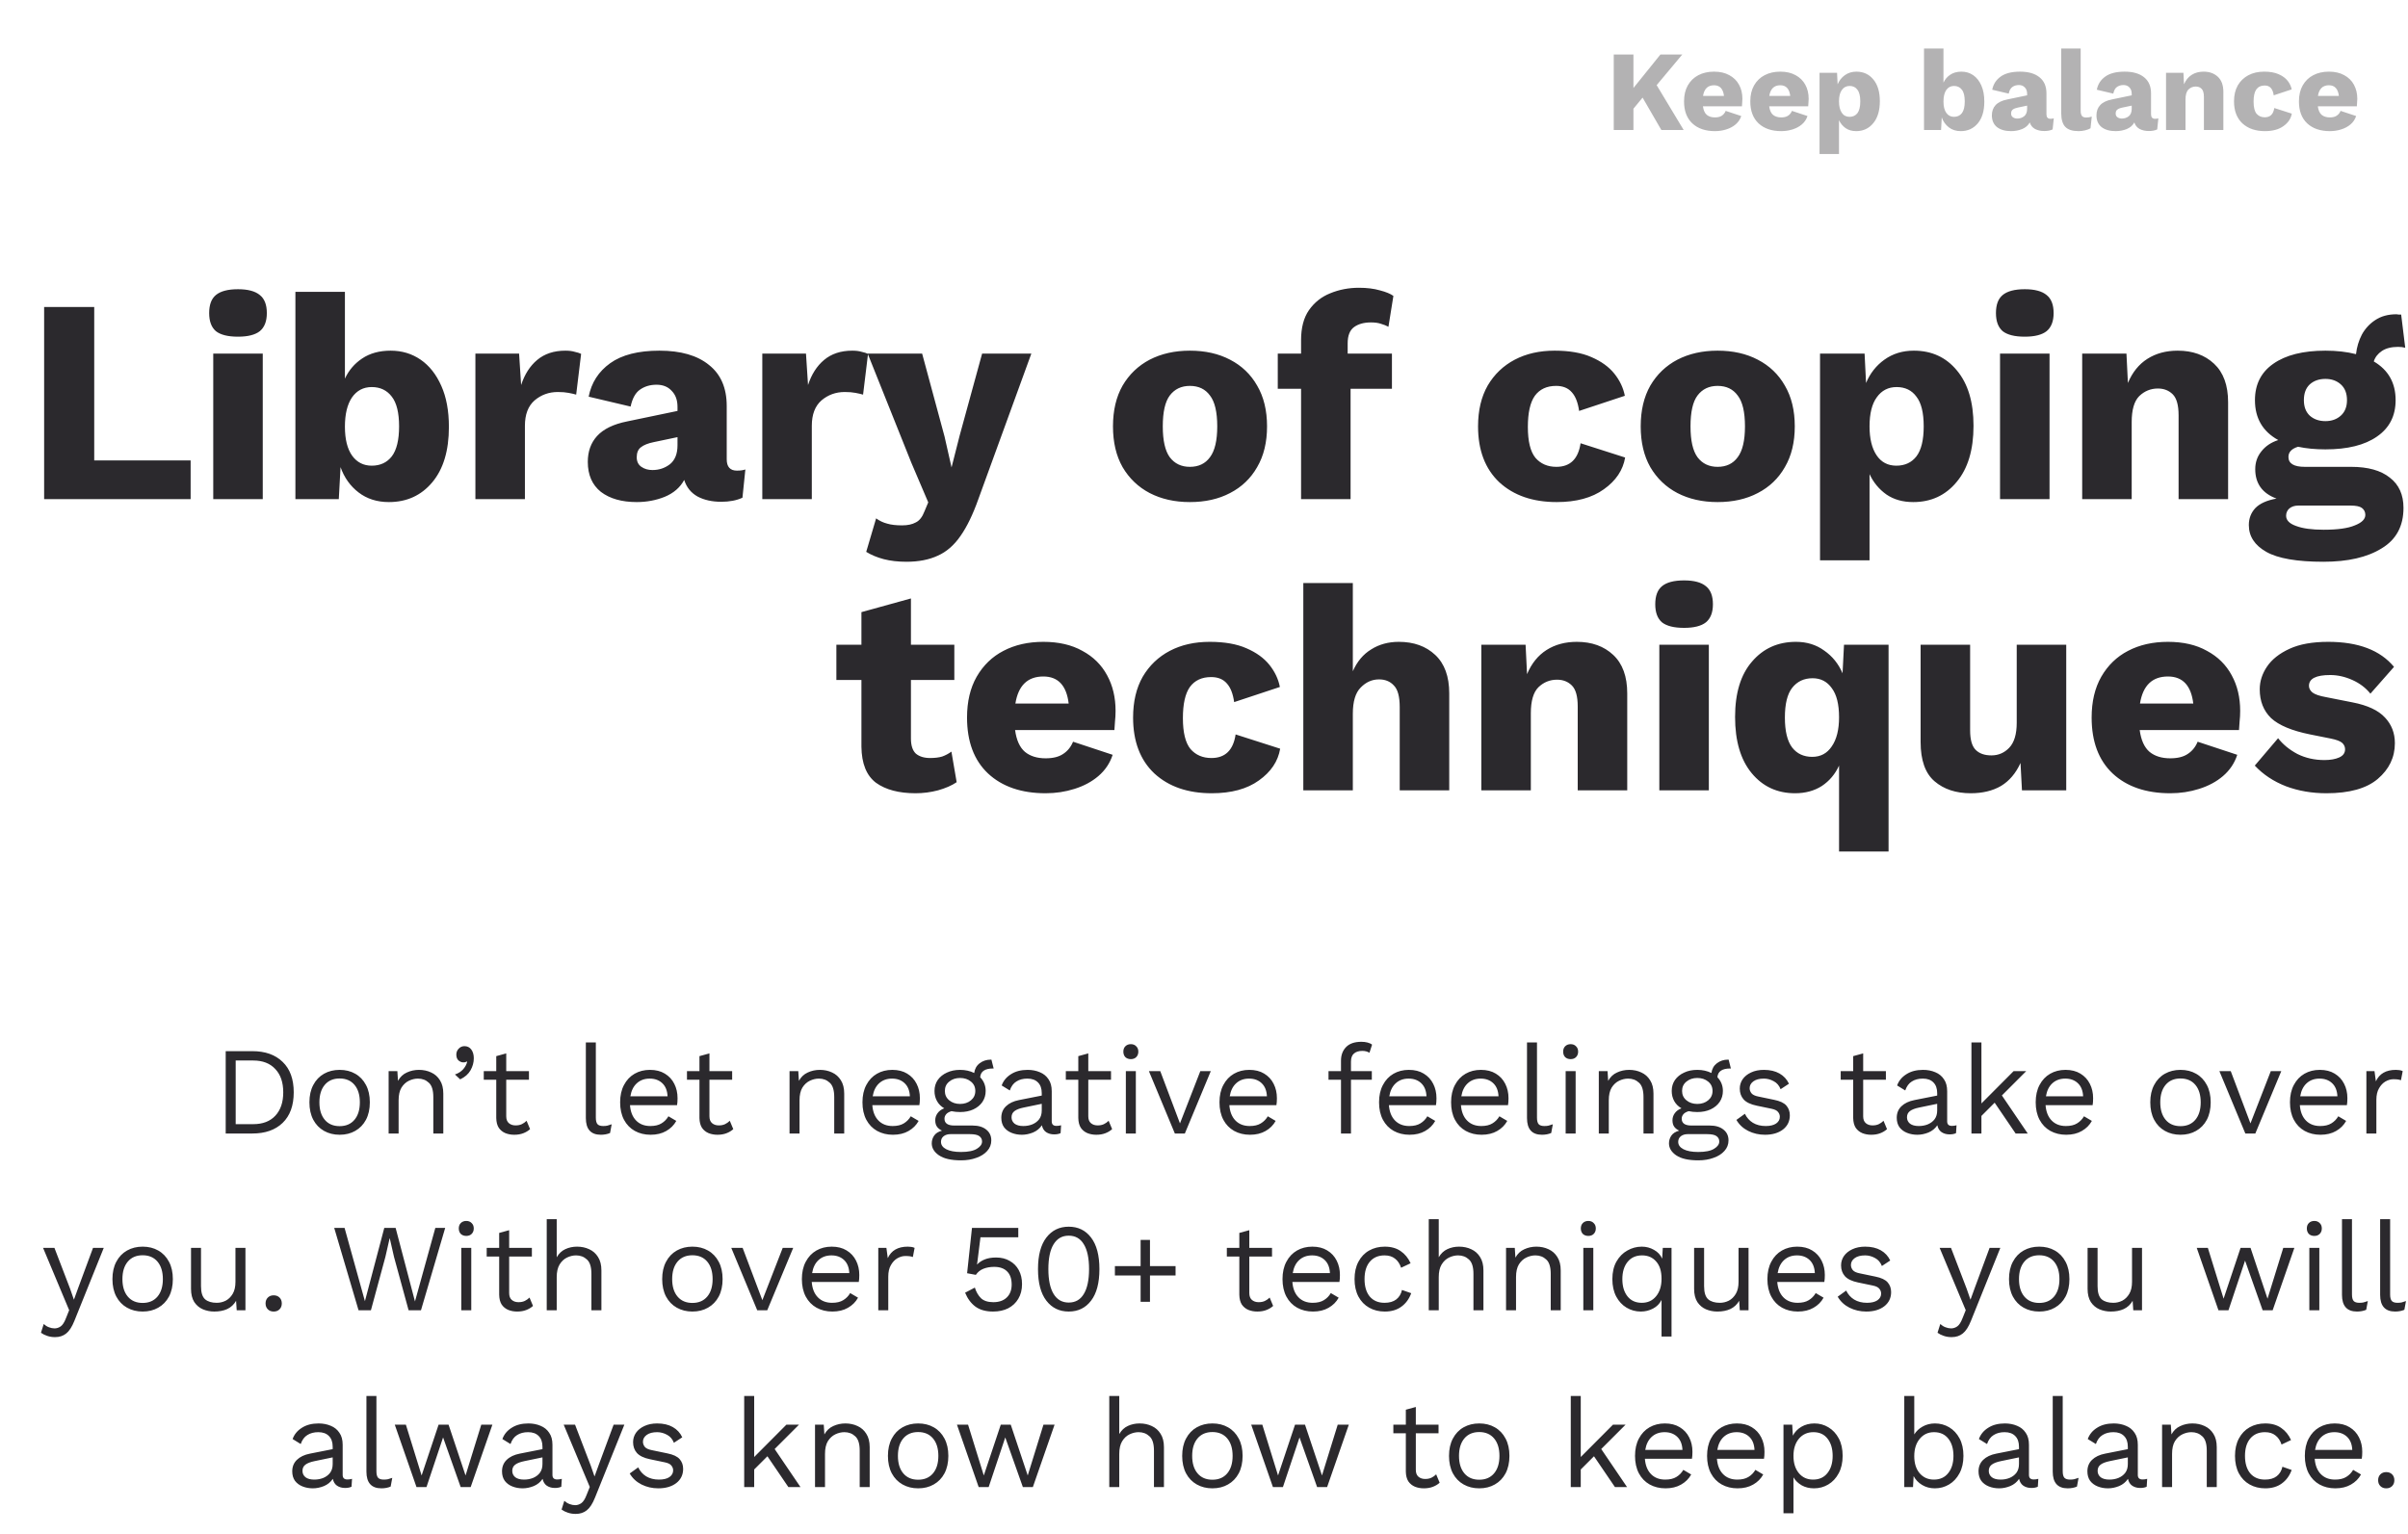
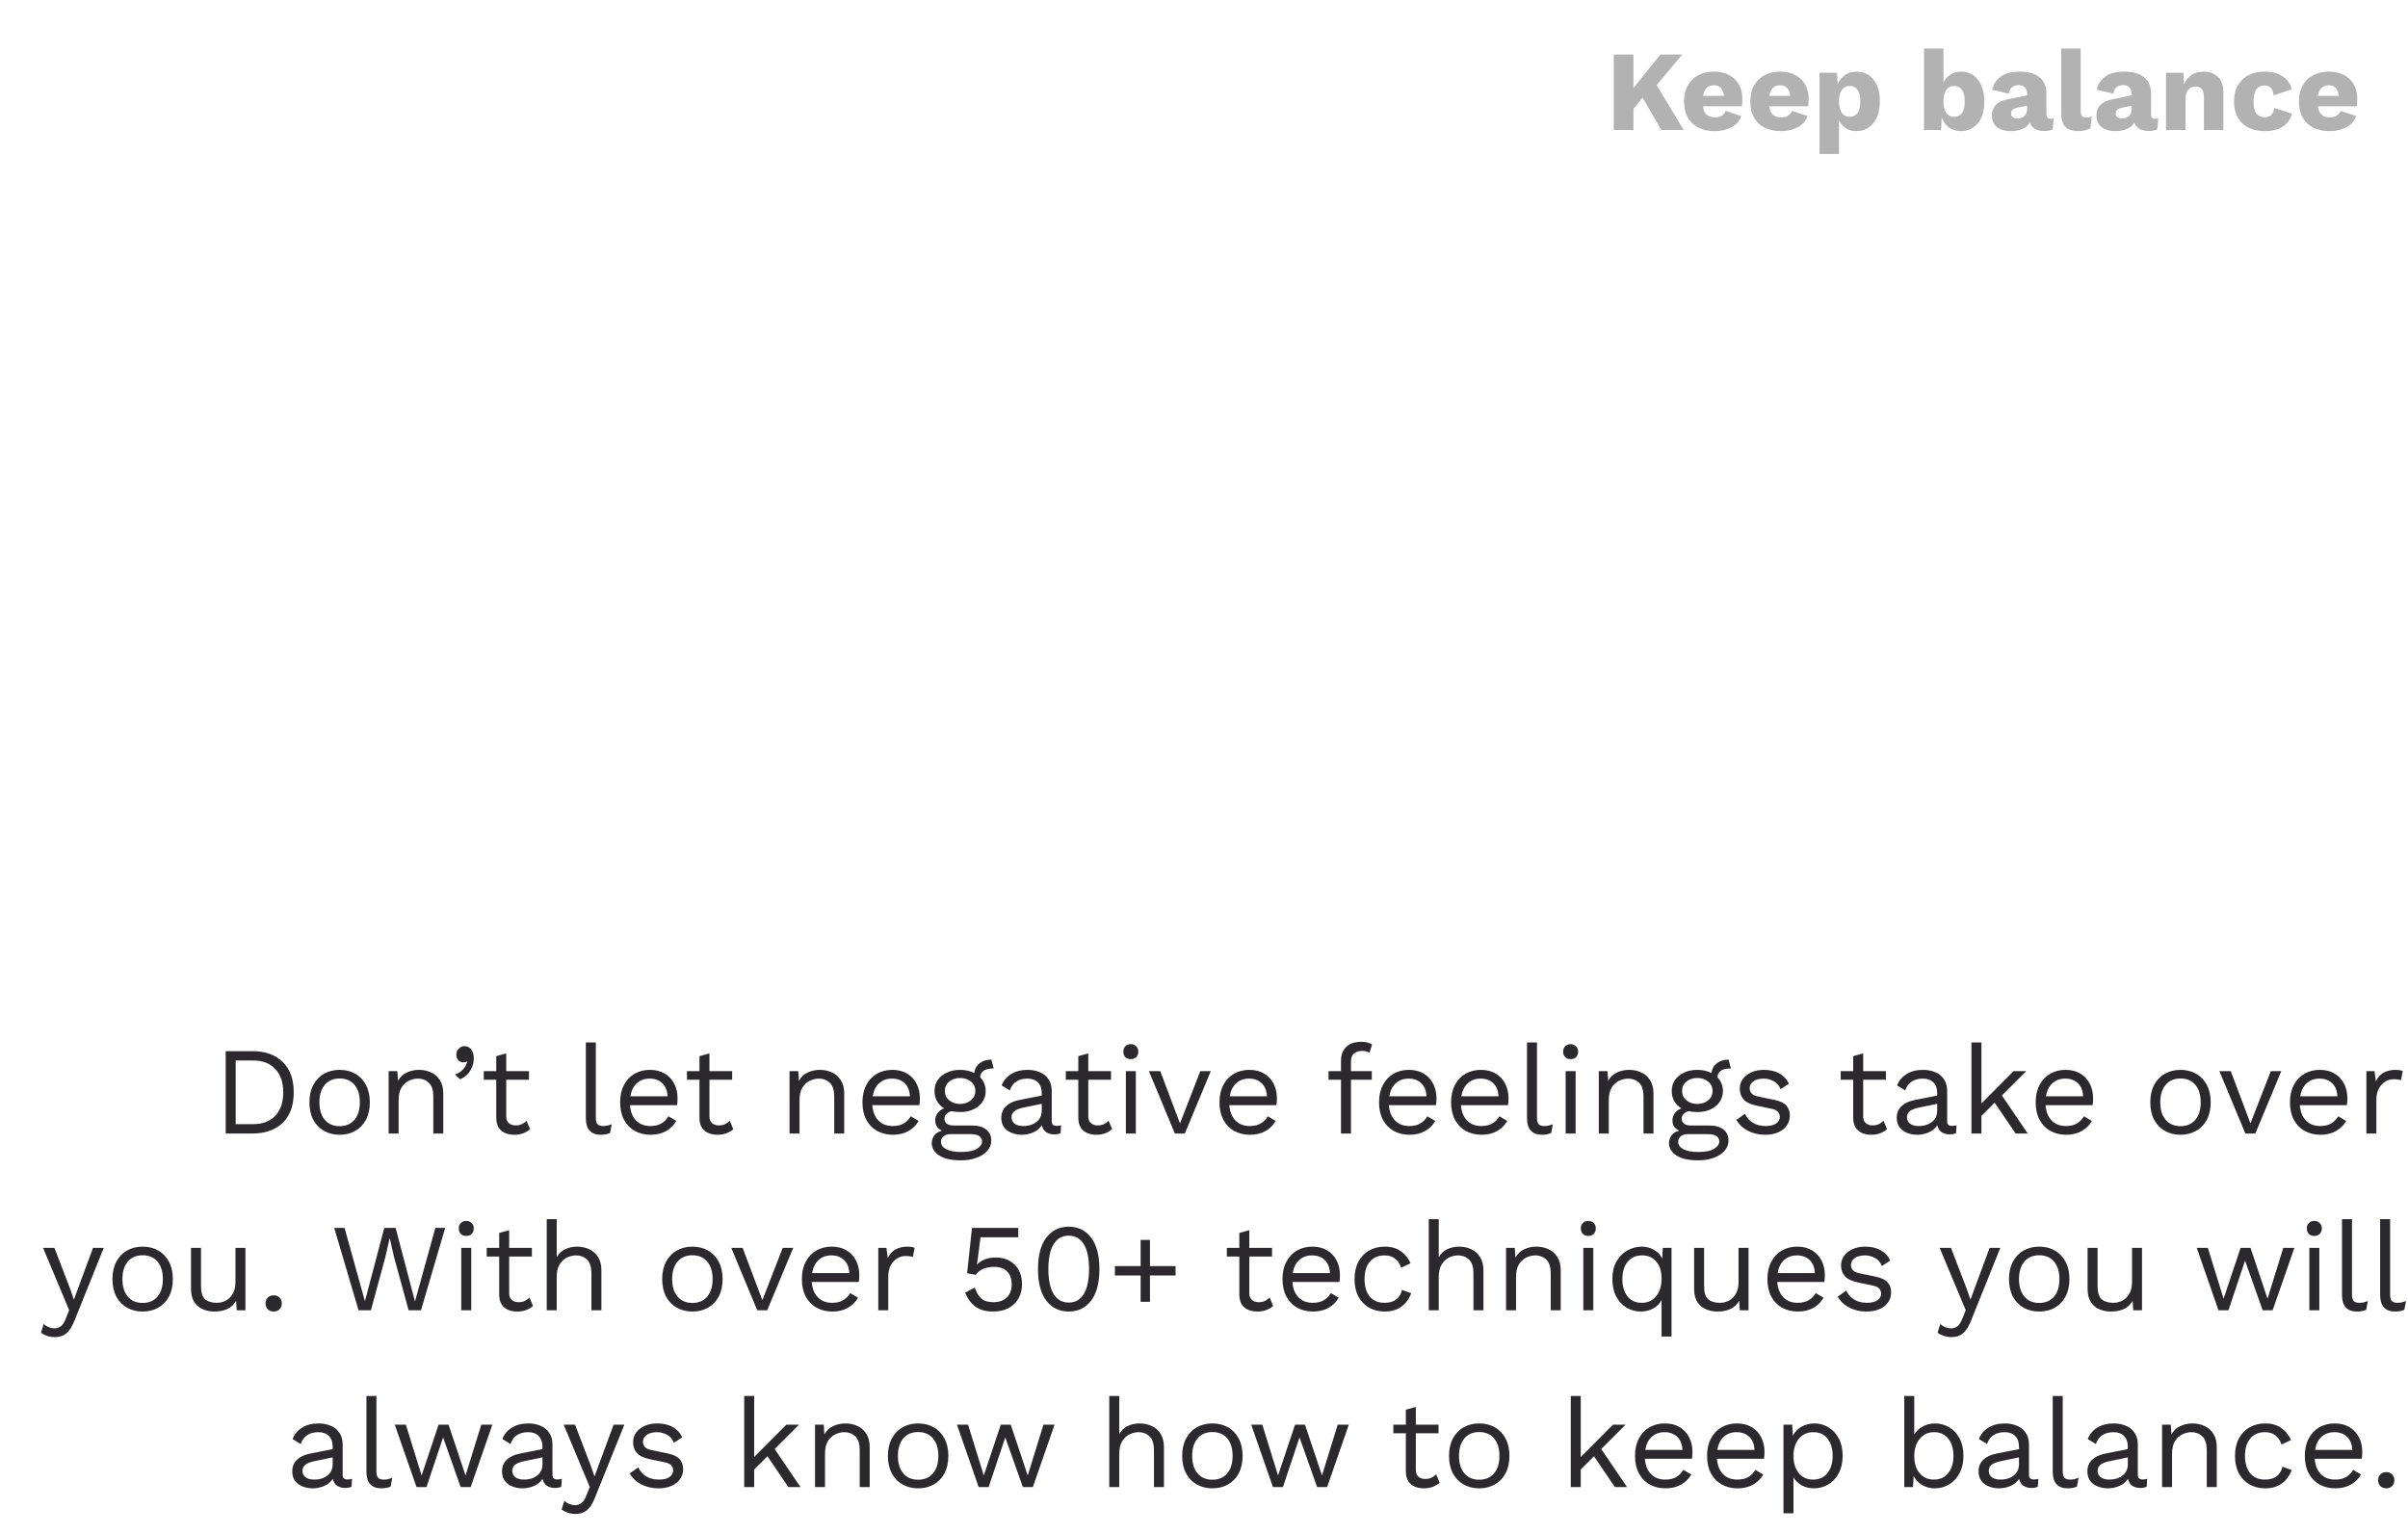
<svg xmlns="http://www.w3.org/2000/svg" width="463" height="295" viewBox="0 0 463 295" fill="none">
  <path d="M48.509 202.16C50.989 202.16 52.933 202.848 54.341 204.224C55.765 205.584 56.477 207.536 56.477 210.08C56.477 212.624 55.765 214.584 54.341 215.96C52.933 217.32 50.989 218 48.509 218H43.397V202.16H48.509ZM48.701 216.2C50.509 216.2 51.917 215.664 52.925 214.592C53.949 213.504 54.461 212 54.461 210.08C54.461 208.16 53.949 206.664 52.925 205.592C51.917 204.504 50.509 203.96 48.701 203.96H45.317V216.2H48.701ZM65.302 205.76C66.438 205.76 67.438 206.008 68.302 206.504C69.182 207 69.87 207.72 70.366 208.664C70.862 209.592 71.11 210.704 71.11 212C71.11 213.296 70.862 214.416 70.366 215.36C69.87 216.288 69.182 217 68.302 217.496C67.438 217.992 66.438 218.24 65.302 218.24C64.182 218.24 63.182 217.992 62.302 217.496C61.422 217 60.734 216.288 60.238 215.36C59.742 214.416 59.494 213.296 59.494 212C59.494 210.704 59.742 209.592 60.238 208.664C60.734 207.72 61.422 207 62.302 206.504C63.182 206.008 64.182 205.76 65.302 205.76ZM65.302 207.416C64.086 207.416 63.134 207.824 62.446 208.64C61.758 209.456 61.414 210.576 61.414 212C61.414 213.424 61.758 214.544 62.446 215.36C63.134 216.176 64.086 216.584 65.302 216.584C66.518 216.584 67.47 216.176 68.158 215.36C68.846 214.544 69.19 213.424 69.19 212C69.19 210.576 68.846 209.456 68.158 208.64C67.47 207.824 66.518 207.416 65.302 207.416ZM74.724 218V206H76.404L76.524 207.872C76.94 207.12 77.508 206.584 78.228 206.264C78.948 205.928 79.724 205.76 80.556 205.76C81.42 205.76 82.204 205.928 82.908 206.264C83.612 206.584 84.172 207.08 84.588 207.752C85.02 208.424 85.236 209.28 85.236 210.32V218H83.316V210.992C83.316 209.664 83.028 208.744 82.452 208.232C81.892 207.704 81.196 207.44 80.364 207.44C79.788 207.44 79.212 207.576 78.636 207.848C78.06 208.12 77.58 208.56 77.196 209.168C76.828 209.776 76.644 210.592 76.644 211.616V218H74.724ZM89.3 201.2C89.86 201.2 90.3 201.416 90.62 201.848C90.94 202.28 91.1 202.84 91.1 203.528C91.1 204.328 90.892 205.096 90.476 205.832C90.06 206.568 89.396 207.152 88.484 207.584L87.476 206.648C88.132 206.424 88.66 206.088 89.06 205.64C89.46 205.176 89.716 204.696 89.828 204.2L89.732 204.152C89.668 204.2 89.588 204.24 89.492 204.272C89.396 204.304 89.252 204.32 89.06 204.32C88.772 204.32 88.476 204.2 88.172 203.96C87.884 203.704 87.74 203.32 87.74 202.808C87.74 202.376 87.892 202 88.196 201.68C88.5 201.36 88.868 201.2 89.3 201.2ZM101.705 206V207.656H97.337V214.688C97.337 215.28 97.505 215.72 97.841 216.008C98.177 216.296 98.609 216.44 99.137 216.44C99.601 216.44 100.001 216.36 100.337 216.2C100.673 216.04 100.977 215.824 101.249 215.552L101.921 217.16C101.553 217.496 101.113 217.76 100.601 217.952C100.105 218.144 99.529 218.24 98.873 218.24C98.265 218.24 97.697 218.136 97.169 217.928C96.641 217.704 96.217 217.36 95.897 216.896C95.593 216.416 95.433 215.792 95.417 215.024V207.656H93.017V206H95.417V203.12L97.337 202.592V206H101.705ZM114.564 200.48V214.952C114.564 215.56 114.676 215.984 114.9 216.224C115.124 216.448 115.484 216.56 115.98 216.56C116.3 216.56 116.564 216.536 116.772 216.488C116.98 216.44 117.26 216.352 117.612 216.224L117.3 217.904C116.772 218.128 116.18 218.24 115.524 218.24C113.604 218.24 112.644 217.168 112.644 215.024V200.48H114.564ZM125.092 218.24C123.956 218.24 122.94 217.992 122.044 217.496C121.164 217 120.476 216.288 119.98 215.36C119.484 214.416 119.236 213.296 119.236 212C119.236 210.704 119.484 209.592 119.98 208.664C120.476 207.72 121.156 207 122.02 206.504C122.884 206.008 123.868 205.76 124.972 205.76C126.092 205.76 127.044 206 127.828 206.48C128.628 206.96 129.236 207.616 129.652 208.448C130.068 209.264 130.276 210.184 130.276 211.208C130.276 211.48 130.268 211.728 130.252 211.952C130.236 212.176 130.212 212.376 130.18 212.552H121.132C121.228 213.816 121.62 214.8 122.308 215.504C122.996 216.208 123.908 216.56 125.044 216.56C125.924 216.56 126.636 216.392 127.18 216.056C127.74 215.72 128.188 215.264 128.524 214.688L130.036 215.576C129.588 216.392 128.94 217.04 128.092 217.52C127.26 218 126.26 218.24 125.092 218.24ZM124.924 207.44C123.916 207.44 123.084 207.744 122.428 208.352C121.788 208.944 121.38 209.776 121.204 210.848H128.356C128.308 209.76 127.972 208.92 127.348 208.328C126.724 207.736 125.916 207.44 124.924 207.44ZM140.776 206V207.656H136.408V214.688C136.408 215.28 136.576 215.72 136.912 216.008C137.248 216.296 137.68 216.44 138.208 216.44C138.672 216.44 139.072 216.36 139.408 216.2C139.744 216.04 140.048 215.824 140.32 215.552L140.992 217.16C140.624 217.496 140.184 217.76 139.672 217.952C139.176 218.144 138.6 218.24 137.944 218.24C137.336 218.24 136.768 218.136 136.24 217.928C135.712 217.704 135.288 217.36 134.968 216.896C134.664 216.416 134.504 215.792 134.488 215.024V207.656H132.088V206H134.488V203.12L136.408 202.592V206H140.776ZM151.81 218V206H153.49L153.61 207.872C154.026 207.12 154.594 206.584 155.314 206.264C156.034 205.928 156.81 205.76 157.642 205.76C158.506 205.76 159.29 205.928 159.994 206.264C160.698 206.584 161.258 207.08 161.674 207.752C162.106 208.424 162.322 209.28 162.322 210.32V218H160.402V210.992C160.402 209.664 160.114 208.744 159.538 208.232C158.978 207.704 158.282 207.44 157.45 207.44C156.874 207.44 156.298 207.576 155.722 207.848C155.146 208.12 154.666 208.56 154.282 209.168C153.914 209.776 153.73 210.592 153.73 211.616V218H151.81ZM171.686 218.24C170.55 218.24 169.534 217.992 168.638 217.496C167.758 217 167.07 216.288 166.574 215.36C166.078 214.416 165.83 213.296 165.83 212C165.83 210.704 166.078 209.592 166.574 208.664C167.07 207.72 167.75 207 168.614 206.504C169.478 206.008 170.462 205.76 171.566 205.76C172.686 205.76 173.638 206 174.422 206.48C175.222 206.96 175.83 207.616 176.246 208.448C176.662 209.264 176.87 210.184 176.87 211.208C176.87 211.48 176.862 211.728 176.846 211.952C176.83 212.176 176.806 212.376 176.773 212.552H167.726C167.822 213.816 168.214 214.8 168.902 215.504C169.59 216.208 170.502 216.56 171.638 216.56C172.518 216.56 173.23 216.392 173.774 216.056C174.334 215.72 174.782 215.264 175.118 214.688L176.63 215.576C176.182 216.392 175.534 217.04 174.686 217.52C173.854 218 172.854 218.24 171.686 218.24ZM171.518 207.44C170.51 207.44 169.678 207.744 169.022 208.352C168.382 208.944 167.974 209.776 167.798 210.848H174.95C174.902 209.76 174.566 208.92 173.942 208.328C173.318 207.736 172.51 207.44 171.518 207.44ZM186.977 216.464C188.113 216.464 189.001 216.728 189.641 217.256C190.281 217.768 190.601 218.456 190.601 219.32C190.601 220.104 190.337 220.784 189.809 221.36C189.297 221.936 188.601 222.376 187.721 222.68C186.857 223 185.881 223.16 184.793 223.16C182.905 223.16 181.489 222.84 180.545 222.2C179.617 221.56 179.153 220.792 179.153 219.896C179.153 219.352 179.305 218.856 179.609 218.408C179.913 217.96 180.417 217.64 181.121 217.448C180.737 217.272 180.425 217.032 180.185 216.728C179.945 216.408 179.825 215.984 179.825 215.456C179.825 214.96 179.969 214.512 180.257 214.112C180.545 213.696 180.977 213.376 181.553 213.152C180.945 212.8 180.481 212.336 180.161 211.76C179.841 211.184 179.681 210.536 179.681 209.816C179.681 209.016 179.889 208.312 180.305 207.704C180.737 207.096 181.321 206.624 182.057 206.288C182.793 205.936 183.641 205.76 184.601 205.76C185.609 205.76 186.513 205.96 187.313 206.36C187.425 205.56 187.777 204.936 188.369 204.488C188.977 204.024 189.689 203.792 190.505 203.792H190.625L191.057 205.496H190.889C190.153 205.496 189.577 205.632 189.161 205.904C188.745 206.176 188.513 206.6 188.465 207.176C189.169 207.912 189.521 208.792 189.521 209.816C189.521 210.6 189.313 211.304 188.897 211.928C188.481 212.536 187.897 213.016 187.145 213.368C186.409 213.704 185.561 213.872 184.601 213.872C184.009 213.872 183.457 213.816 182.945 213.704C182.465 213.848 182.121 214.048 181.913 214.304C181.705 214.56 181.601 214.84 181.601 215.144C181.601 216.024 182.225 216.464 183.473 216.464H186.977ZM184.601 207.32C183.769 207.32 183.073 207.552 182.513 208.016C181.953 208.464 181.673 209.064 181.673 209.816C181.673 210.552 181.953 211.152 182.513 211.616C183.073 212.08 183.769 212.312 184.601 212.312C185.433 212.312 186.129 212.08 186.689 211.616C187.249 211.152 187.529 210.552 187.529 209.816C187.529 209.064 187.249 208.464 186.689 208.016C186.129 207.552 185.433 207.32 184.601 207.32ZM184.769 221.552C186.161 221.552 187.185 221.344 187.841 220.928C188.497 220.528 188.825 220.064 188.825 219.536C188.825 219.104 188.649 218.76 188.297 218.504C187.961 218.248 187.345 218.12 186.449 218.12H182.753C182.241 218.12 181.809 218.248 181.457 218.504C181.105 218.776 180.929 219.144 180.929 219.608C180.929 220.2 181.265 220.672 181.937 221.024C182.625 221.376 183.569 221.552 184.769 221.552ZM200.303 210.248C200.303 209.352 200.063 208.664 199.583 208.184C199.103 207.688 198.423 207.44 197.543 207.44C196.711 207.44 196.007 207.624 195.431 207.992C194.855 208.344 194.431 208.92 194.159 209.72L192.599 208.76C192.919 207.864 193.511 207.144 194.375 206.6C195.239 206.04 196.311 205.76 197.591 205.76C198.455 205.76 199.239 205.912 199.943 206.216C200.647 206.504 201.199 206.952 201.599 207.56C202.015 208.152 202.223 208.92 202.223 209.864V215.672C202.223 216.248 202.527 216.536 203.135 216.536C203.439 216.536 203.735 216.496 204.023 216.416L203.927 217.928C203.607 218.088 203.191 218.168 202.679 218.168C202.087 218.168 201.575 218.024 201.143 217.736C200.727 217.448 200.455 217.008 200.327 216.416C199.911 217.04 199.343 217.504 198.623 217.808C197.903 218.096 197.191 218.24 196.487 218.24C195.783 218.24 195.127 218.12 194.519 217.88C193.911 217.64 193.423 217.28 193.055 216.8C192.703 216.304 192.527 215.696 192.527 214.976C192.527 214.08 192.823 213.344 193.415 212.768C194.023 212.176 194.863 211.776 195.935 211.568L200.303 210.704V210.248ZM194.495 214.88C194.495 215.376 194.687 215.784 195.071 216.104C195.471 216.408 196.031 216.56 196.751 216.56C197.375 216.56 197.951 216.456 198.479 216.248C199.023 216.024 199.463 215.696 199.799 215.264C200.135 214.816 200.303 214.248 200.303 213.56V212.288L196.823 213.008C196.039 213.168 195.455 213.392 195.071 213.68C194.687 213.968 194.495 214.368 194.495 214.88ZM213.62 206V207.656H209.252V214.688C209.252 215.28 209.42 215.72 209.756 216.008C210.092 216.296 210.524 216.44 211.052 216.44C211.516 216.44 211.916 216.36 212.252 216.2C212.588 216.04 212.892 215.824 213.164 215.552L213.836 217.16C213.468 217.496 213.028 217.76 212.516 217.952C212.02 218.144 211.444 218.24 210.788 218.24C210.18 218.24 209.612 218.136 209.084 217.928C208.556 217.704 208.132 217.36 207.812 216.896C207.508 216.416 207.348 215.792 207.332 215.024V207.656H204.932V206H207.332V203.12L209.252 202.592V206H213.62ZM217.434 203.696C217.002 203.696 216.65 203.568 216.378 203.312C216.122 203.04 215.994 202.688 215.994 202.256C215.994 201.824 216.122 201.48 216.378 201.224C216.65 200.952 217.002 200.816 217.434 200.816C217.866 200.816 218.21 200.952 218.466 201.224C218.738 201.48 218.874 201.824 218.874 202.256C218.874 202.688 218.738 203.04 218.466 203.312C218.21 203.568 217.866 203.696 217.434 203.696ZM218.394 206V218H216.474V206H218.394ZM230.793 206H232.809L227.817 218H225.897L220.905 206H223.089L226.881 216.056L230.793 206ZM240.334 218.24C239.198 218.24 238.182 217.992 237.286 217.496C236.406 217 235.718 216.288 235.222 215.36C234.726 214.416 234.478 213.296 234.478 212C234.478 210.704 234.726 209.592 235.222 208.664C235.718 207.72 236.398 207 237.262 206.504C238.126 206.008 239.11 205.76 240.214 205.76C241.334 205.76 242.286 206 243.07 206.48C243.87 206.96 244.478 207.616 244.894 208.448C245.31 209.264 245.518 210.184 245.518 211.208C245.518 211.48 245.51 211.728 245.494 211.952C245.478 212.176 245.454 212.376 245.422 212.552H236.374C236.47 213.816 236.862 214.8 237.55 215.504C238.238 216.208 239.15 216.56 240.286 216.56C241.166 216.56 241.878 216.392 242.422 216.056C242.982 215.72 243.43 215.264 243.766 214.688L245.278 215.576C244.83 216.392 244.182 217.04 243.334 217.52C242.502 218 241.502 218.24 240.334 218.24ZM240.166 207.44C239.158 207.44 238.326 207.744 237.67 208.352C237.03 208.944 236.622 209.776 236.446 210.848H243.598C243.55 209.76 243.214 208.92 242.59 208.328C241.966 207.736 241.158 207.44 240.166 207.44ZM263.768 206V207.656H259.76V218H257.84V207.656H255.44V206H257.84V203.984C257.84 202.912 258.168 202.04 258.824 201.368C259.48 200.696 260.464 200.36 261.776 200.36C262.192 200.36 262.584 200.408 262.952 200.504C263.32 200.6 263.608 200.736 263.816 200.912L263.312 202.472C262.928 202.232 262.472 202.112 261.944 202.112C261.256 202.112 260.72 202.28 260.336 202.616C259.952 202.936 259.76 203.456 259.76 204.176V206H263.768ZM271.014 218.24C269.878 218.24 268.862 217.992 267.966 217.496C267.086 217 266.398 216.288 265.902 215.36C265.406 214.416 265.158 213.296 265.158 212C265.158 210.704 265.406 209.592 265.902 208.664C266.398 207.72 267.078 207 267.942 206.504C268.806 206.008 269.79 205.76 270.894 205.76C272.014 205.76 272.966 206 273.75 206.48C274.55 206.96 275.158 207.616 275.574 208.448C275.99 209.264 276.198 210.184 276.198 211.208C276.198 211.48 276.19 211.728 276.174 211.952C276.158 212.176 276.134 212.376 276.102 212.552H267.054C267.15 213.816 267.542 214.8 268.23 215.504C268.918 216.208 269.83 216.56 270.966 216.56C271.846 216.56 272.558 216.392 273.102 216.056C273.662 215.72 274.11 215.264 274.446 214.688L275.958 215.576C275.51 216.392 274.862 217.04 274.014 217.52C273.182 218 272.182 218.24 271.014 218.24ZM270.846 207.44C269.838 207.44 269.006 207.744 268.35 208.352C267.71 208.944 267.302 209.776 267.126 210.848H274.278C274.23 209.76 273.894 208.92 273.27 208.328C272.646 207.736 271.838 207.44 270.846 207.44ZM284.865 218.24C283.729 218.24 282.713 217.992 281.817 217.496C280.937 217 280.249 216.288 279.753 215.36C279.257 214.416 279.009 213.296 279.009 212C279.009 210.704 279.257 209.592 279.753 208.664C280.249 207.72 280.929 207 281.793 206.504C282.657 206.008 283.641 205.76 284.745 205.76C285.865 205.76 286.817 206 287.601 206.48C288.401 206.96 289.009 207.616 289.425 208.448C289.841 209.264 290.049 210.184 290.049 211.208C290.049 211.48 290.041 211.728 290.025 211.952C290.009 212.176 289.985 212.376 289.953 212.552H280.905C281.001 213.816 281.393 214.8 282.081 215.504C282.769 216.208 283.681 216.56 284.817 216.56C285.697 216.56 286.409 216.392 286.953 216.056C287.513 215.72 287.961 215.264 288.297 214.688L289.809 215.576C289.361 216.392 288.713 217.04 287.865 217.52C287.033 218 286.033 218.24 284.865 218.24ZM284.697 207.44C283.689 207.44 282.857 207.744 282.201 208.352C281.561 208.944 281.153 209.776 280.977 210.848H288.129C288.081 209.76 287.745 208.92 287.121 208.328C286.497 207.736 285.689 207.44 284.697 207.44ZM295.525 200.48V214.952C295.525 215.56 295.637 215.984 295.861 216.224C296.085 216.448 296.445 216.56 296.941 216.56C297.261 216.56 297.525 216.536 297.733 216.488C297.941 216.44 298.221 216.352 298.573 216.224L298.261 217.904C297.733 218.128 297.141 218.24 296.485 218.24C294.565 218.24 293.605 217.168 293.605 215.024V200.48H295.525ZM301.997 203.696C301.565 203.696 301.213 203.568 300.941 203.312C300.685 203.04 300.557 202.688 300.557 202.256C300.557 201.824 300.685 201.48 300.941 201.224C301.213 200.952 301.565 200.816 301.997 200.816C302.429 200.816 302.773 200.952 303.029 201.224C303.301 201.48 303.437 201.824 303.437 202.256C303.437 202.688 303.301 203.04 303.029 203.312C302.773 203.568 302.429 203.696 301.997 203.696ZM302.957 206V218H301.037V206H302.957ZM307.412 218V206H309.092L309.212 207.872C309.628 207.12 310.196 206.584 310.916 206.264C311.636 205.928 312.412 205.76 313.244 205.76C314.108 205.76 314.892 205.928 315.596 206.264C316.3 206.584 316.86 207.08 317.276 207.752C317.708 208.424 317.924 209.28 317.924 210.32V218H316.004V210.992C316.004 209.664 315.716 208.744 315.14 208.232C314.58 207.704 313.884 207.44 313.052 207.44C312.476 207.44 311.9 207.576 311.324 207.848C310.748 208.12 310.268 208.56 309.884 209.168C309.516 209.776 309.332 210.592 309.332 211.616V218H307.412ZM328.727 216.464C329.863 216.464 330.751 216.728 331.391 217.256C332.031 217.768 332.351 218.456 332.351 219.32C332.351 220.104 332.087 220.784 331.559 221.36C331.047 221.936 330.351 222.376 329.471 222.68C328.607 223 327.631 223.16 326.543 223.16C324.655 223.16 323.239 222.84 322.295 222.2C321.367 221.56 320.903 220.792 320.903 219.896C320.903 219.352 321.055 218.856 321.359 218.408C321.663 217.96 322.167 217.64 322.871 217.448C322.487 217.272 322.175 217.032 321.935 216.728C321.695 216.408 321.575 215.984 321.575 215.456C321.575 214.96 321.719 214.512 322.007 214.112C322.295 213.696 322.727 213.376 323.303 213.152C322.695 212.8 322.231 212.336 321.911 211.76C321.591 211.184 321.431 210.536 321.431 209.816C321.431 209.016 321.639 208.312 322.055 207.704C322.487 207.096 323.071 206.624 323.807 206.288C324.543 205.936 325.391 205.76 326.351 205.76C327.359 205.76 328.263 205.96 329.063 206.36C329.175 205.56 329.527 204.936 330.119 204.488C330.727 204.024 331.439 203.792 332.255 203.792H332.375L332.807 205.496H332.639C331.903 205.496 331.327 205.632 330.911 205.904C330.495 206.176 330.263 206.6 330.215 207.176C330.919 207.912 331.271 208.792 331.271 209.816C331.271 210.6 331.063 211.304 330.647 211.928C330.231 212.536 329.647 213.016 328.895 213.368C328.159 213.704 327.311 213.872 326.351 213.872C325.759 213.872 325.207 213.816 324.695 213.704C324.215 213.848 323.871 214.048 323.663 214.304C323.455 214.56 323.351 214.84 323.351 215.144C323.351 216.024 323.975 216.464 325.223 216.464H328.727ZM326.351 207.32C325.519 207.32 324.823 207.552 324.263 208.016C323.703 208.464 323.423 209.064 323.423 209.816C323.423 210.552 323.703 211.152 324.263 211.616C324.823 212.08 325.519 212.312 326.351 212.312C327.183 212.312 327.879 212.08 328.439 211.616C328.999 211.152 329.279 210.552 329.279 209.816C329.279 209.064 328.999 208.464 328.439 208.016C327.879 207.552 327.183 207.32 326.351 207.32ZM326.519 221.552C327.911 221.552 328.935 221.344 329.591 220.928C330.247 220.528 330.575 220.064 330.575 219.536C330.575 219.104 330.399 218.76 330.047 218.504C329.711 218.248 329.095 218.12 328.199 218.12H324.503C323.991 218.12 323.559 218.248 323.207 218.504C322.855 218.776 322.679 219.144 322.679 219.608C322.679 220.2 323.015 220.672 323.687 221.024C324.375 221.376 325.319 221.552 326.519 221.552ZM339.365 218.24C338.197 218.24 337.117 217.992 336.125 217.496C335.149 217 334.397 216.296 333.869 215.384L335.501 214.208C335.853 214.944 336.365 215.52 337.037 215.936C337.725 216.352 338.549 216.56 339.509 216.56C340.357 216.56 341.021 216.4 341.501 216.08C341.981 215.744 342.221 215.312 342.221 214.784C342.221 214.448 342.109 214.144 341.885 213.872C341.677 213.584 341.269 213.376 340.661 213.248L337.781 212.648C336.613 212.408 335.773 212.008 335.261 211.448C334.765 210.888 334.517 210.192 334.517 209.36C334.517 208.704 334.701 208.104 335.069 207.56C335.453 207.016 335.989 206.584 336.677 206.264C337.381 205.928 338.205 205.76 339.148 205.76C340.333 205.76 341.333 205.992 342.149 206.456C342.965 206.92 343.573 207.576 343.973 208.424L342.365 209.48C342.093 208.776 341.653 208.264 341.045 207.944C340.437 207.608 339.805 207.44 339.148 207.44C338.285 207.44 337.613 207.616 337.133 207.968C336.653 208.32 336.413 208.76 336.413 209.288C336.413 209.64 336.533 209.968 336.773 210.272C337.013 210.56 337.461 210.768 338.117 210.896L341.117 211.52C342.237 211.744 343.021 212.112 343.469 212.624C343.917 213.136 344.141 213.76 344.141 214.496C344.141 215.632 343.701 216.544 342.821 217.232C341.941 217.904 340.789 218.24 339.365 218.24ZM362.612 206V207.656H358.244V214.688C358.244 215.28 358.412 215.72 358.748 216.008C359.084 216.296 359.516 216.44 360.044 216.44C360.508 216.44 360.908 216.36 361.244 216.2C361.58 216.04 361.884 215.824 362.156 215.552L362.828 217.16C362.46 217.496 362.02 217.76 361.508 217.952C361.012 218.144 360.436 218.24 359.78 218.24C359.172 218.24 358.604 218.136 358.076 217.928C357.548 217.704 357.124 217.36 356.804 216.896C356.5 216.416 356.34 215.792 356.324 215.024V207.656H353.924V206H356.324V203.12L358.244 202.592V206H362.612ZM372.474 210.248C372.474 209.352 372.234 208.664 371.754 208.184C371.274 207.688 370.594 207.44 369.714 207.44C368.882 207.44 368.178 207.624 367.602 207.992C367.026 208.344 366.602 208.92 366.33 209.72L364.77 208.76C365.09 207.864 365.682 207.144 366.546 206.6C367.41 206.04 368.482 205.76 369.762 205.76C370.626 205.76 371.41 205.912 372.114 206.216C372.818 206.504 373.37 206.952 373.77 207.56C374.186 208.152 374.394 208.92 374.394 209.864V215.672C374.394 216.248 374.698 216.536 375.306 216.536C375.61 216.536 375.906 216.496 376.194 216.416L376.098 217.928C375.778 218.088 375.362 218.168 374.85 218.168C374.258 218.168 373.746 218.024 373.314 217.736C372.898 217.448 372.626 217.008 372.498 216.416C372.082 217.04 371.514 217.504 370.794 217.808C370.074 218.096 369.362 218.24 368.658 218.24C367.954 218.24 367.298 218.12 366.69 217.88C366.082 217.64 365.594 217.28 365.226 216.8C364.874 216.304 364.698 215.696 364.698 214.976C364.698 214.08 364.994 213.344 365.586 212.768C366.194 212.176 367.034 211.776 368.106 211.568L372.474 210.704V210.248ZM366.666 214.88C366.666 215.376 366.858 215.784 367.242 216.104C367.642 216.408 368.202 216.56 368.922 216.56C369.546 216.56 370.122 216.456 370.65 216.248C371.194 216.024 371.634 215.696 371.97 215.264C372.306 214.816 372.474 214.248 372.474 213.56V212.288L368.994 213.008C368.21 213.168 367.626 213.392 367.242 213.68C366.858 213.968 366.666 214.368 366.666 214.88ZM389.596 206L384.916 210.68L389.884 218H387.556L383.524 212.072L380.98 214.616V218H379.06V200.48H380.98V212.216L387.172 206H389.596ZM397.271 218.24C396.135 218.24 395.119 217.992 394.223 217.496C393.343 217 392.655 216.288 392.159 215.36C391.663 214.416 391.415 213.296 391.415 212C391.415 210.704 391.663 209.592 392.159 208.664C392.655 207.72 393.335 207 394.199 206.504C395.063 206.008 396.047 205.76 397.151 205.76C398.271 205.76 399.223 206 400.007 206.48C400.807 206.96 401.415 207.616 401.831 208.448C402.247 209.264 402.455 210.184 402.455 211.208C402.455 211.48 402.447 211.728 402.431 211.952C402.415 212.176 402.391 212.376 402.359 212.552H393.311C393.407 213.816 393.799 214.8 394.487 215.504C395.175 216.208 396.087 216.56 397.223 216.56C398.103 216.56 398.815 216.392 399.359 216.056C399.919 215.72 400.367 215.264 400.703 214.688L402.215 215.576C401.767 216.392 401.119 217.04 400.271 217.52C399.439 218 398.439 218.24 397.271 218.24ZM397.103 207.44C396.095 207.44 395.263 207.744 394.607 208.352C393.967 208.944 393.559 209.776 393.383 210.848H400.535C400.487 209.76 400.151 208.92 399.527 208.328C398.903 207.736 398.095 207.44 397.103 207.44ZM419.255 205.76C420.391 205.76 421.391 206.008 422.255 206.504C423.135 207 423.823 207.72 424.319 208.664C424.815 209.592 425.063 210.704 425.063 212C425.063 213.296 424.815 214.416 424.319 215.36C423.823 216.288 423.135 217 422.255 217.496C421.391 217.992 420.391 218.24 419.255 218.24C418.135 218.24 417.135 217.992 416.255 217.496C415.375 217 414.687 216.288 414.191 215.36C413.695 214.416 413.447 213.296 413.447 212C413.447 210.704 413.695 209.592 414.191 208.664C414.687 207.72 415.375 207 416.255 206.504C417.135 206.008 418.135 205.76 419.255 205.76ZM419.255 207.416C418.039 207.416 417.087 207.824 416.399 208.64C415.711 209.456 415.367 210.576 415.367 212C415.367 213.424 415.711 214.544 416.399 215.36C417.087 216.176 418.039 216.584 419.255 216.584C420.471 216.584 421.423 216.176 422.111 215.36C422.799 214.544 423.143 213.424 423.143 212C423.143 210.576 422.799 209.456 422.111 208.64C421.423 207.824 420.471 207.416 419.255 207.416ZM436.621 206H438.637L433.645 218H431.725L426.733 206H428.917L432.709 216.056L436.621 206ZM446.162 218.24C445.026 218.24 444.01 217.992 443.114 217.496C442.234 217 441.546 216.288 441.05 215.36C440.554 214.416 440.306 213.296 440.306 212C440.306 210.704 440.554 209.592 441.05 208.664C441.546 207.72 442.226 207 443.09 206.504C443.954 206.008 444.938 205.76 446.042 205.76C447.162 205.76 448.114 206 448.898 206.48C449.698 206.96 450.306 207.616 450.722 208.448C451.138 209.264 451.346 210.184 451.346 211.208C451.346 211.48 451.338 211.728 451.322 211.952C451.306 212.176 451.282 212.376 451.25 212.552H442.202C442.298 213.816 442.69 214.8 443.378 215.504C444.066 216.208 444.978 216.56 446.114 216.56C446.994 216.56 447.706 216.392 448.25 216.056C448.81 215.72 449.258 215.264 449.594 214.688L451.106 215.576C450.658 216.392 450.01 217.04 449.162 217.52C448.33 218 447.33 218.24 446.162 218.24ZM445.994 207.44C444.986 207.44 444.154 207.744 443.498 208.352C442.858 208.944 442.45 209.776 442.274 210.848H449.426C449.378 209.76 449.042 208.92 448.418 208.328C447.794 207.736 446.986 207.44 445.994 207.44ZM454.998 218V206H456.558L456.822 207.968C457.494 206.496 458.774 205.76 460.662 205.76C460.87 205.76 461.094 205.776 461.334 205.808C461.59 205.84 461.806 205.904 461.982 206L461.646 207.752C461.47 207.688 461.278 207.64 461.07 207.608C460.862 207.576 460.566 207.56 460.182 207.56C459.686 207.56 459.182 207.704 458.67 207.992C458.174 208.28 457.758 208.72 457.422 209.312C457.086 209.888 456.918 210.624 456.918 211.52V218H454.998ZM19.948 240L14.308 254.016C13.844 255.184 13.316 256 12.724 256.464C12.148 256.928 11.436 257.16 10.588 257.16C10.044 257.16 9.54 257.08 9.076 256.92C8.628 256.776 8.228 256.576 7.876 256.32L8.404 254.64C8.724 254.928 9.06 255.136 9.412 255.264C9.78 255.408 10.14 255.48 10.492 255.48C10.908 255.48 11.3 255.352 11.668 255.096C12.036 254.84 12.372 254.32 12.676 253.536L13.3 251.976L12.1 249.12L8.284 240H10.468L13.468 247.824L14.212 249.96L15.076 247.584L17.884 240H19.948ZM27.427 239.76C28.563 239.76 29.563 240.008 30.427 240.504C31.307 241 31.995 241.72 32.491 242.664C32.987 243.592 33.235 244.704 33.235 246C33.235 247.296 32.987 248.416 32.491 249.36C31.995 250.288 31.307 251 30.427 251.496C29.563 251.992 28.563 252.24 27.427 252.24C26.307 252.24 25.307 251.992 24.427 251.496C23.547 251 22.859 250.288 22.363 249.36C21.867 248.416 21.619 247.296 21.619 246C21.619 244.704 21.867 243.592 22.363 242.664C22.859 241.72 23.547 241 24.427 240.504C25.307 240.008 26.307 239.76 27.427 239.76ZM27.427 241.416C26.211 241.416 25.259 241.824 24.571 242.64C23.883 243.456 23.539 244.576 23.539 246C23.539 247.424 23.883 248.544 24.571 249.36C25.259 250.176 26.211 250.584 27.427 250.584C28.643 250.584 29.595 250.176 30.283 249.36C30.971 248.544 31.315 247.424 31.315 246C31.315 244.576 30.971 243.456 30.283 242.64C29.595 241.824 28.643 241.416 27.427 241.416ZM41.193 252.24C40.425 252.24 39.697 252.096 39.009 251.808C38.337 251.52 37.785 251.056 37.353 250.416C36.937 249.76 36.729 248.912 36.729 247.872V240H38.649V247.368C38.649 248.584 38.913 249.424 39.441 249.888C39.969 250.336 40.713 250.56 41.673 250.56C42.281 250.56 42.857 250.424 43.401 250.152C43.945 249.864 44.393 249.424 44.745 248.832C45.097 248.24 45.273 247.472 45.273 246.528V240H47.193V252H45.513L45.393 250.176C44.977 250.896 44.409 251.424 43.689 251.76C42.985 252.08 42.153 252.24 41.193 252.24ZM52.622 249.12C53.086 249.12 53.462 249.264 53.75 249.552C54.038 249.84 54.182 250.216 54.182 250.68C54.182 251.144 54.038 251.52 53.75 251.808C53.462 252.096 53.086 252.24 52.622 252.24C52.158 252.24 51.782 252.096 51.494 251.808C51.206 251.52 51.062 251.144 51.062 250.68C51.062 250.216 51.206 249.84 51.494 249.552C51.782 249.264 52.158 249.12 52.622 249.12ZM68.942 252L64.262 236.16H66.254L70.166 250.248L73.886 236.16H76.07L79.79 250.296L83.702 236.16H85.598L80.942 252H78.566L75.758 241.728L74.942 238.152H74.918L74.102 241.728L71.318 252H68.942ZM89.653 237.696C89.221 237.696 88.869 237.568 88.597 237.312C88.341 237.04 88.213 236.688 88.213 236.256C88.213 235.824 88.341 235.48 88.597 235.224C88.869 234.952 89.221 234.816 89.653 234.816C90.085 234.816 90.429 234.952 90.685 235.224C90.957 235.48 91.093 235.824 91.093 236.256C91.093 236.688 90.957 237.04 90.685 237.312C90.429 237.568 90.085 237.696 89.653 237.696ZM90.613 240V252H88.693V240H90.613ZM102.268 240V241.656H97.9V248.688C97.9 249.28 98.068 249.72 98.404 250.008C98.74 250.296 99.172 250.44 99.7 250.44C100.164 250.44 100.564 250.36 100.9 250.2C101.236 250.04 101.54 249.824 101.812 249.552L102.484 251.16C102.116 251.496 101.676 251.76 101.164 251.952C100.668 252.144 100.092 252.24 99.436 252.24C98.828 252.24 98.26 252.136 97.732 251.928C97.204 251.704 96.78 251.36 96.46 250.896C96.156 250.416 95.996 249.792 95.98 249.024V241.656H93.58V240H95.98V237.12L97.9 236.592V240H102.268ZM105.123 252V234.48H107.043V241.8C107.459 241.08 108.011 240.56 108.699 240.24C109.387 239.92 110.139 239.76 110.955 239.76C111.819 239.76 112.603 239.928 113.307 240.264C114.011 240.584 114.571 241.08 114.987 241.752C115.419 242.424 115.635 243.28 115.635 244.32V252H113.715V244.992C113.715 243.664 113.427 242.744 112.851 242.232C112.291 241.704 111.595 241.44 110.763 241.44C110.187 241.44 109.611 241.576 109.035 241.848C108.459 242.12 107.979 242.568 107.595 243.192C107.227 243.8 107.043 244.616 107.043 245.64V252H105.123ZM133.13 239.76C134.266 239.76 135.266 240.008 136.13 240.504C137.01 241 137.698 241.72 138.194 242.664C138.69 243.592 138.938 244.704 138.938 246C138.938 247.296 138.69 248.416 138.194 249.36C137.698 250.288 137.01 251 136.13 251.496C135.266 251.992 134.266 252.24 133.13 252.24C132.01 252.24 131.01 251.992 130.13 251.496C129.25 251 128.562 250.288 128.066 249.36C127.57 248.416 127.322 247.296 127.322 246C127.322 244.704 127.57 243.592 128.066 242.664C128.562 241.72 129.25 241 130.13 240.504C131.01 240.008 132.01 239.76 133.13 239.76ZM133.13 241.416C131.914 241.416 130.962 241.824 130.274 242.64C129.586 243.456 129.242 244.576 129.242 246C129.242 247.424 129.586 248.544 130.274 249.36C130.962 250.176 131.914 250.584 133.13 250.584C134.346 250.584 135.298 250.176 135.986 249.36C136.674 248.544 137.018 247.424 137.018 246C137.018 244.576 136.674 243.456 135.986 242.64C135.298 241.824 134.346 241.416 133.13 241.416ZM150.496 240H152.512L147.52 252H145.6L140.608 240H142.792L146.584 250.056L150.496 240ZM160.037 252.24C158.901 252.24 157.885 251.992 156.989 251.496C156.109 251 155.421 250.288 154.925 249.36C154.429 248.416 154.181 247.296 154.181 246C154.181 244.704 154.429 243.592 154.925 242.664C155.421 241.72 156.101 241 156.965 240.504C157.829 240.008 158.813 239.76 159.917 239.76C161.037 239.76 161.989 240 162.773 240.48C163.573 240.96 164.181 241.616 164.597 242.448C165.013 243.264 165.221 244.184 165.221 245.208C165.221 245.48 165.213 245.728 165.197 245.952C165.181 246.176 165.157 246.376 165.125 246.552H156.077C156.173 247.816 156.565 248.8 157.253 249.504C157.941 250.208 158.853 250.56 159.989 250.56C160.869 250.56 161.581 250.392 162.125 250.056C162.685 249.72 163.133 249.264 163.469 248.688L164.981 249.576C164.533 250.392 163.885 251.04 163.037 251.52C162.205 252 161.205 252.24 160.037 252.24ZM159.869 241.44C158.861 241.44 158.029 241.744 157.373 242.352C156.733 242.944 156.325 243.776 156.149 244.848H163.301C163.253 243.76 162.917 242.92 162.293 242.328C161.669 241.736 160.861 241.44 159.869 241.44ZM168.873 252V240H170.433L170.697 241.968C171.369 240.496 172.649 239.76 174.537 239.76C174.745 239.76 174.969 239.776 175.209 239.808C175.465 239.84 175.681 239.904 175.857 240L175.521 241.752C175.345 241.688 175.153 241.64 174.945 241.608C174.737 241.576 174.441 241.56 174.057 241.56C173.561 241.56 173.057 241.704 172.545 241.992C172.049 242.28 171.633 242.72 171.297 243.312C170.961 243.888 170.793 244.624 170.793 245.52V252H168.873ZM190.943 252.24C189.535 252.24 188.399 251.92 187.535 251.28C186.687 250.64 186.031 249.752 185.567 248.616L187.439 247.632C187.695 248.464 188.087 249.144 188.615 249.672C189.159 250.184 189.951 250.44 190.991 250.44C192.079 250.44 192.935 250.144 193.559 249.552C194.199 248.944 194.519 248.112 194.519 247.056C194.519 245.936 194.223 245.088 193.631 244.512C193.055 243.936 192.231 243.648 191.159 243.648C190.391 243.648 189.703 243.768 189.095 244.008C188.487 244.248 187.999 244.64 187.631 245.184L185.951 244.872L186.887 236.16H195.791V237.96H188.519L187.895 242.952L187.847 243.168H187.895C188.279 242.768 188.767 242.448 189.359 242.208C189.967 241.968 190.687 241.848 191.519 241.848C192.527 241.848 193.399 242.064 194.135 242.496C194.887 242.912 195.471 243.504 195.887 244.272C196.303 245.04 196.511 245.936 196.511 246.96C196.511 248.048 196.271 248.992 195.791 249.792C195.327 250.576 194.679 251.184 193.847 251.616C193.015 252.032 192.047 252.24 190.943 252.24ZM205.487 252.24C203.695 252.24 202.263 251.544 201.191 250.152C200.119 248.76 199.583 246.736 199.583 244.08C199.583 241.424 200.119 239.4 201.191 238.008C202.263 236.616 203.695 235.92 205.487 235.92C207.295 235.92 208.727 236.616 209.783 238.008C210.855 239.4 211.391 241.424 211.391 244.08C211.391 246.736 210.855 248.76 209.783 250.152C208.727 251.544 207.295 252.24 205.487 252.24ZM205.487 250.512C206.767 250.512 207.735 249.96 208.391 248.856C209.063 247.752 209.399 246.16 209.399 244.08C209.399 241.984 209.063 240.392 208.391 239.304C207.735 238.2 206.767 237.648 205.487 237.648C204.223 237.648 203.255 238.2 202.583 239.304C201.911 240.392 201.575 241.984 201.575 244.08C201.575 246.16 201.911 247.752 202.583 248.856C203.255 249.96 204.223 250.512 205.487 250.512ZM226.033 243.504V245.304H221.113V250.368H219.313V245.304H214.369V243.504H219.313V238.464H221.113V243.504H226.033ZM244.58 240V241.656H240.212V248.688C240.212 249.28 240.38 249.72 240.716 250.008C241.052 250.296 241.484 250.44 242.012 250.44C242.476 250.44 242.876 250.36 243.212 250.2C243.548 250.04 243.852 249.824 244.124 249.552L244.796 251.16C244.428 251.496 243.988 251.76 243.476 251.952C242.98 252.144 242.404 252.24 241.748 252.24C241.14 252.24 240.572 252.136 240.044 251.928C239.516 251.704 239.092 251.36 238.772 250.896C238.468 250.416 238.308 249.792 238.292 249.024V241.656H235.892V240H238.292V237.12L240.212 236.592V240H244.58ZM252.451 252.24C251.315 252.24 250.299 251.992 249.403 251.496C248.523 251 247.835 250.288 247.339 249.36C246.843 248.416 246.595 247.296 246.595 246C246.595 244.704 246.843 243.592 247.339 242.664C247.835 241.72 248.515 241 249.379 240.504C250.243 240.008 251.227 239.76 252.331 239.76C253.451 239.76 254.403 240 255.187 240.48C255.987 240.96 256.595 241.616 257.011 242.448C257.427 243.264 257.635 244.184 257.635 245.208C257.635 245.48 257.627 245.728 257.611 245.952C257.595 246.176 257.571 246.376 257.539 246.552H248.491C248.587 247.816 248.979 248.8 249.667 249.504C250.355 250.208 251.267 250.56 252.403 250.56C253.283 250.56 253.995 250.392 254.539 250.056C255.099 249.72 255.547 249.264 255.883 248.688L257.395 249.576C256.947 250.392 256.299 251.04 255.451 251.52C254.619 252 253.619 252.24 252.451 252.24ZM252.283 241.44C251.275 241.44 250.443 241.744 249.787 242.352C249.147 242.944 248.739 243.776 248.563 244.848H255.715C255.667 243.76 255.331 242.92 254.707 242.328C254.083 241.736 253.275 241.44 252.283 241.44ZM266.255 239.76C267.487 239.76 268.511 240.048 269.327 240.624C270.143 241.184 270.775 241.96 271.223 242.952L269.399 243.816C269.143 243.048 268.751 242.464 268.223 242.064C267.711 241.648 267.039 241.44 266.207 241.44C265.007 241.44 264.063 241.848 263.375 242.664C262.703 243.464 262.367 244.576 262.367 246C262.367 247.424 262.703 248.544 263.375 249.36C264.063 250.16 265.007 250.56 266.207 250.56C267.151 250.56 267.903 250.344 268.463 249.912C269.023 249.48 269.391 248.872 269.567 248.088L271.343 248.712C270.943 249.816 270.311 250.68 269.447 251.304C268.599 251.928 267.535 252.24 266.255 252.24C265.135 252.24 264.135 251.992 263.255 251.496C262.375 251 261.687 250.288 261.191 249.36C260.695 248.416 260.447 247.296 260.447 246C260.447 244.704 260.695 243.592 261.191 242.664C261.687 241.72 262.375 241 263.255 240.504C264.135 240.008 265.135 239.76 266.255 239.76ZM274.716 252V234.48H276.636V241.8C277.052 241.08 277.604 240.56 278.292 240.24C278.98 239.92 279.732 239.76 280.548 239.76C281.412 239.76 282.196 239.928 282.9 240.264C283.604 240.584 284.164 241.08 284.58 241.752C285.012 242.424 285.228 243.28 285.228 244.32V252H283.308V244.992C283.308 243.664 283.02 242.744 282.444 242.232C281.884 241.704 281.188 241.44 280.356 241.44C279.78 241.44 279.204 241.576 278.628 241.848C278.052 242.12 277.572 242.568 277.188 243.192C276.82 243.8 276.636 244.616 276.636 245.64V252H274.716ZM289.576 252V240H291.256L291.376 241.872C291.792 241.12 292.36 240.584 293.08 240.264C293.8 239.928 294.576 239.76 295.408 239.76C296.272 239.76 297.056 239.928 297.76 240.264C298.464 240.584 299.024 241.08 299.44 241.752C299.872 242.424 300.088 243.28 300.088 244.32V252H298.168V244.992C298.168 243.664 297.88 242.744 297.304 242.232C296.744 241.704 296.048 241.44 295.216 241.44C294.64 241.44 294.064 241.576 293.488 241.848C292.912 242.12 292.432 242.56 292.048 243.168C291.68 243.776 291.496 244.592 291.496 245.616V252H289.576ZM305.395 237.696C304.963 237.696 304.611 237.568 304.339 237.312C304.083 237.04 303.955 236.688 303.955 236.256C303.955 235.824 304.083 235.48 304.339 235.224C304.611 234.952 304.963 234.816 305.395 234.816C305.827 234.816 306.171 234.952 306.427 235.224C306.699 235.48 306.835 235.824 306.835 236.256C306.835 236.688 306.699 237.04 306.427 237.312C306.171 237.568 305.827 237.696 305.395 237.696ZM306.355 240V252H304.435V240H306.355ZM319.474 257.04V250.008C319.122 250.728 318.578 251.28 317.842 251.664C317.122 252.048 316.338 252.24 315.49 252.24C314.498 252.24 313.586 251.992 312.754 251.496C311.922 251 311.258 250.288 310.762 249.36C310.266 248.416 310.018 247.296 310.018 246C310.018 244.672 310.282 243.544 310.81 242.616C311.338 241.688 312.034 240.984 312.898 240.504C313.762 240.008 314.69 239.76 315.682 239.76C316.53 239.76 317.314 239.968 318.034 240.384C318.754 240.784 319.274 241.344 319.594 242.064L319.714 240H321.394V257.04H319.474ZM315.682 250.56C316.818 250.56 317.73 250.144 318.418 249.312C319.122 248.464 319.474 247.336 319.474 245.928C319.474 244.488 319.13 243.384 318.442 242.616C317.77 241.832 316.866 241.44 315.73 241.44C314.546 241.44 313.618 241.856 312.946 242.688C312.274 243.52 311.938 244.624 311.938 246C311.938 247.376 312.266 248.48 312.922 249.312C313.578 250.144 314.498 250.56 315.682 250.56ZM330.201 252.24C329.433 252.24 328.705 252.096 328.017 251.808C327.345 251.52 326.793 251.056 326.361 250.416C325.945 249.76 325.737 248.912 325.737 247.872V240H327.657V247.368C327.657 248.584 327.921 249.424 328.449 249.888C328.977 250.336 329.721 250.56 330.681 250.56C331.289 250.56 331.865 250.424 332.409 250.152C332.953 249.864 333.401 249.424 333.753 248.832C334.105 248.24 334.281 247.472 334.281 246.528V240H336.201V252H334.521L334.401 250.176C333.985 250.896 333.417 251.424 332.697 251.76C331.993 252.08 331.161 252.24 330.201 252.24ZM345.686 252.24C344.55 252.24 343.534 251.992 342.638 251.496C341.758 251 341.07 250.288 340.574 249.36C340.078 248.416 339.83 247.296 339.83 246C339.83 244.704 340.078 243.592 340.574 242.664C341.07 241.72 341.75 241 342.614 240.504C343.478 240.008 344.462 239.76 345.566 239.76C346.686 239.76 347.638 240 348.422 240.48C349.222 240.96 349.83 241.616 350.246 242.448C350.662 243.264 350.87 244.184 350.87 245.208C350.87 245.48 350.862 245.728 350.846 245.952C350.83 246.176 350.806 246.376 350.773 246.552H341.726C341.822 247.816 342.214 248.8 342.902 249.504C343.59 250.208 344.502 250.56 345.638 250.56C346.518 250.56 347.23 250.392 347.774 250.056C348.334 249.72 348.782 249.264 349.118 248.688L350.63 249.576C350.182 250.392 349.534 251.04 348.686 251.52C347.854 252 346.854 252.24 345.686 252.24ZM345.518 241.44C344.51 241.44 343.678 241.744 343.022 242.352C342.382 242.944 341.974 243.776 341.798 244.848H348.95C348.902 243.76 348.566 242.92 347.942 242.328C347.318 241.736 346.51 241.44 345.518 241.44ZM358.841 252.24C357.673 252.24 356.593 251.992 355.601 251.496C354.625 251 353.873 250.296 353.345 249.384L354.977 248.208C355.329 248.944 355.841 249.52 356.513 249.936C357.201 250.352 358.025 250.56 358.985 250.56C359.833 250.56 360.497 250.4 360.977 250.08C361.457 249.744 361.697 249.312 361.697 248.784C361.697 248.448 361.585 248.144 361.361 247.872C361.153 247.584 360.745 247.376 360.137 247.248L357.257 246.648C356.089 246.408 355.249 246.008 354.737 245.448C354.241 244.888 353.993 244.192 353.993 243.36C353.993 242.704 354.177 242.104 354.545 241.56C354.929 241.016 355.465 240.584 356.153 240.264C356.857 239.928 357.681 239.76 358.625 239.76C359.809 239.76 360.809 239.992 361.625 240.456C362.441 240.92 363.049 241.576 363.449 242.424L361.841 243.48C361.569 242.776 361.129 242.264 360.521 241.944C359.913 241.608 359.281 241.44 358.625 241.44C357.761 241.44 357.089 241.616 356.609 241.968C356.129 242.32 355.889 242.76 355.889 243.288C355.889 243.64 356.009 243.968 356.249 244.272C356.489 244.56 356.937 244.768 357.593 244.896L360.593 245.52C361.713 245.744 362.497 246.112 362.945 246.624C363.393 247.136 363.617 247.76 363.617 248.496C363.617 249.632 363.177 250.544 362.297 251.232C361.417 251.904 360.265 252.24 358.841 252.24ZM384.612 240L378.972 254.016C378.508 255.184 377.98 256 377.388 256.464C376.812 256.928 376.1 257.16 375.252 257.16C374.708 257.16 374.204 257.08 373.74 256.92C373.292 256.776 372.892 256.576 372.54 256.32L373.068 254.64C373.388 254.928 373.724 255.136 374.076 255.264C374.444 255.408 374.804 255.48 375.156 255.48C375.572 255.48 375.964 255.352 376.332 255.096C376.7 254.84 377.036 254.32 377.34 253.536L377.964 251.976L376.764 249.12L372.948 240H375.132L378.132 247.824L378.876 249.96L379.74 247.584L382.548 240H384.612ZM392.091 239.76C393.227 239.76 394.227 240.008 395.091 240.504C395.971 241 396.659 241.72 397.155 242.664C397.651 243.592 397.899 244.704 397.899 246C397.899 247.296 397.651 248.416 397.155 249.36C396.659 250.288 395.971 251 395.091 251.496C394.227 251.992 393.227 252.24 392.091 252.24C390.971 252.24 389.971 251.992 389.091 251.496C388.211 251 387.523 250.288 387.027 249.36C386.531 248.416 386.283 247.296 386.283 246C386.283 244.704 386.531 243.592 387.027 242.664C387.523 241.72 388.211 241 389.091 240.504C389.971 240.008 390.971 239.76 392.091 239.76ZM392.091 241.416C390.875 241.416 389.923 241.824 389.235 242.64C388.547 243.456 388.203 244.576 388.203 246C388.203 247.424 388.547 248.544 389.235 249.36C389.923 250.176 390.875 250.584 392.091 250.584C393.307 250.584 394.259 250.176 394.947 249.36C395.635 248.544 395.979 247.424 395.979 246C395.979 244.576 395.635 243.456 394.947 242.64C394.259 241.824 393.307 241.416 392.091 241.416ZM405.857 252.24C405.089 252.24 404.361 252.096 403.673 251.808C403.001 251.52 402.449 251.056 402.017 250.416C401.601 249.76 401.393 248.912 401.393 247.872V240H403.313V247.368C403.313 248.584 403.577 249.424 404.105 249.888C404.633 250.336 405.377 250.56 406.337 250.56C406.945 250.56 407.521 250.424 408.065 250.152C408.609 249.864 409.057 249.424 409.409 248.832C409.761 248.24 409.937 247.472 409.937 246.528V240H411.857V252H410.177L410.057 250.176C409.641 250.896 409.073 251.424 408.353 251.76C407.649 252.08 406.817 252.24 405.857 252.24ZM439.014 240H441.15L436.974 252H435.054L431.67 242.448L428.478 252H426.558L422.382 240H424.518L427.542 249.768L430.806 240H432.726L435.99 249.768L439.014 240ZM444.989 237.696C444.557 237.696 444.205 237.568 443.933 237.312C443.677 237.04 443.549 236.688 443.549 236.256C443.549 235.824 443.677 235.48 443.933 235.224C444.205 234.952 444.557 234.816 444.989 234.816C445.421 234.816 445.765 234.952 446.021 235.224C446.293 235.48 446.429 235.824 446.429 236.256C446.429 236.688 446.293 237.04 446.021 237.312C445.765 237.568 445.421 237.696 444.989 237.696ZM445.949 240V252H444.029V240H445.949ZM452.228 234.48V248.952C452.228 249.56 452.34 249.984 452.564 250.224C452.788 250.448 453.148 250.56 453.644 250.56C453.964 250.56 454.228 250.536 454.436 250.488C454.644 250.44 454.924 250.352 455.276 250.224L454.964 251.904C454.436 252.128 453.844 252.24 453.188 252.24C451.268 252.24 450.308 251.168 450.308 249.024V234.48H452.228ZM459.564 234.48V248.952C459.564 249.56 459.676 249.984 459.9 250.224C460.124 250.448 460.484 250.56 460.98 250.56C461.3 250.56 461.564 250.536 461.772 250.488C461.98 250.44 462.26 250.352 462.612 250.224L462.3 251.904C461.772 252.128 461.18 252.24 460.524 252.24C458.604 252.24 457.644 251.168 457.644 249.024V234.48H459.564ZM63.967 278.248C63.967 277.352 63.727 276.664 63.247 276.184C62.767 275.688 62.087 275.44 61.207 275.44C60.375 275.44 59.671 275.624 59.095 275.992C58.519 276.344 58.095 276.92 57.823 277.72L56.263 276.76C56.583 275.864 57.175 275.144 58.039 274.6C58.903 274.04 59.975 273.76 61.255 273.76C62.119 273.76 62.903 273.912 63.607 274.216C64.311 274.504 64.863 274.952 65.263 275.56C65.679 276.152 65.887 276.92 65.887 277.864V283.672C65.887 284.248 66.191 284.536 66.799 284.536C67.103 284.536 67.399 284.496 67.687 284.416L67.591 285.928C67.271 286.088 66.855 286.168 66.343 286.168C65.751 286.168 65.239 286.024 64.807 285.736C64.391 285.448 64.119 285.008 63.991 284.416C63.575 285.04 63.007 285.504 62.287 285.808C61.567 286.096 60.855 286.24 60.151 286.24C59.447 286.24 58.791 286.12 58.183 285.88C57.575 285.64 57.087 285.28 56.719 284.8C56.367 284.304 56.191 283.696 56.191 282.976C56.191 282.08 56.487 281.344 57.079 280.768C57.687 280.176 58.527 279.776 59.599 279.568L63.967 278.704V278.248ZM58.159 282.88C58.159 283.376 58.351 283.784 58.735 284.104C59.135 284.408 59.695 284.56 60.415 284.56C61.039 284.56 61.615 284.456 62.143 284.248C62.687 284.024 63.127 283.696 63.463 283.264C63.799 282.816 63.967 282.248 63.967 281.56V280.288L60.487 281.008C59.703 281.168 59.119 281.392 58.735 281.68C58.351 281.968 58.159 282.368 58.159 282.88ZM72.376 268.48V282.952C72.376 283.56 72.488 283.984 72.712 284.224C72.936 284.448 73.296 284.56 73.792 284.56C74.112 284.56 74.376 284.536 74.584 284.488C74.792 284.44 75.072 284.352 75.424 284.224L75.112 285.904C74.584 286.128 73.992 286.24 73.336 286.24C71.416 286.24 70.456 285.168 70.456 283.024V268.48H72.376ZM92.538 274H94.674L90.498 286H88.578L85.194 276.448L82.002 286H80.082L75.906 274H78.042L81.066 283.768L84.33 274H86.25L89.514 283.768L92.538 274ZM104.303 278.248C104.303 277.352 104.063 276.664 103.583 276.184C103.103 275.688 102.423 275.44 101.543 275.44C100.711 275.44 100.007 275.624 99.43 275.992C98.855 276.344 98.43 276.92 98.159 277.72L96.599 276.76C96.918 275.864 97.51 275.144 98.374 274.6C99.239 274.04 100.311 273.76 101.591 273.76C102.455 273.76 103.239 273.912 103.943 274.216C104.647 274.504 105.199 274.952 105.599 275.56C106.015 276.152 106.223 276.92 106.223 277.864V283.672C106.223 284.248 106.527 284.536 107.135 284.536C107.439 284.536 107.735 284.496 108.023 284.416L107.927 285.928C107.607 286.088 107.191 286.168 106.679 286.168C106.087 286.168 105.575 286.024 105.143 285.736C104.727 285.448 104.455 285.008 104.327 284.416C103.911 285.04 103.343 285.504 102.623 285.808C101.903 286.096 101.191 286.24 100.487 286.24C99.782 286.24 99.126 286.12 98.519 285.88C97.91 285.64 97.422 285.28 97.055 284.8C96.703 284.304 96.526 283.696 96.526 282.976C96.526 282.08 96.823 281.344 97.415 280.768C98.022 280.176 98.862 279.776 99.934 279.568L104.303 278.704V278.248ZM98.495 282.88C98.495 283.376 98.686 283.784 99.07 284.104C99.471 284.408 100.031 284.56 100.751 284.56C101.375 284.56 101.951 284.456 102.479 284.248C103.023 284.024 103.463 283.696 103.799 283.264C104.135 282.816 104.303 282.248 104.303 281.56V280.288L100.823 281.008C100.039 281.168 99.454 281.392 99.07 281.68C98.686 281.968 98.495 282.368 98.495 282.88ZM120.049 274L114.409 288.016C113.945 289.184 113.417 290 112.825 290.464C112.249 290.928 111.537 291.16 110.689 291.16C110.145 291.16 109.641 291.08 109.177 290.92C108.729 290.776 108.329 290.576 107.977 290.32L108.505 288.64C108.825 288.928 109.161 289.136 109.513 289.264C109.881 289.408 110.241 289.48 110.593 289.48C111.009 289.48 111.401 289.352 111.769 289.096C112.137 288.84 112.473 288.32 112.777 287.536L113.401 285.976L112.201 283.12L108.385 274H110.569L113.569 281.824L114.313 283.96L115.177 281.584L117.985 274H120.049ZM126.575 286.24C125.407 286.24 124.327 285.992 123.335 285.496C122.359 285 121.607 284.296 121.079 283.384L122.711 282.208C123.063 282.944 123.575 283.52 124.247 283.936C124.935 284.352 125.759 284.56 126.719 284.56C127.567 284.56 128.231 284.4 128.711 284.08C129.191 283.744 129.431 283.312 129.431 282.784C129.431 282.448 129.319 282.144 129.095 281.872C128.887 281.584 128.479 281.376 127.871 281.248L124.991 280.648C123.823 280.408 122.983 280.008 122.471 279.448C121.975 278.888 121.727 278.192 121.727 277.36C121.727 276.704 121.911 276.104 122.279 275.56C122.663 275.016 123.199 274.584 123.887 274.264C124.591 273.928 125.415 273.76 126.359 273.76C127.543 273.76 128.543 273.992 129.359 274.456C130.175 274.92 130.783 275.576 131.183 276.424L129.575 277.48C129.303 276.776 128.863 276.264 128.255 275.944C127.647 275.608 127.015 275.44 126.359 275.44C125.495 275.44 124.823 275.616 124.343 275.968C123.863 276.32 123.623 276.76 123.623 277.288C123.623 277.64 123.743 277.968 123.983 278.272C124.223 278.56 124.671 278.768 125.327 278.896L128.327 279.52C129.447 279.744 130.231 280.112 130.679 280.624C131.127 281.136 131.351 281.76 131.351 282.496C131.351 283.632 130.911 284.544 130.031 285.232C129.151 285.904 127.999 286.24 126.575 286.24ZM153.627 274L148.947 278.68L153.915 286H151.587L147.555 280.072L145.011 282.616V286H143.091V268.48H145.011V280.216L151.203 274H153.627ZM156.709 286V274H158.389L158.509 275.872C158.925 275.12 159.493 274.584 160.213 274.264C160.933 273.928 161.709 273.76 162.541 273.76C163.405 273.76 164.189 273.928 164.893 274.264C165.597 274.584 166.157 275.08 166.573 275.752C167.005 276.424 167.221 277.28 167.221 278.32V286H165.301V278.992C165.301 277.664 165.013 276.744 164.437 276.232C163.877 275.704 163.181 275.44 162.349 275.44C161.773 275.44 161.197 275.576 160.621 275.848C160.045 276.12 159.565 276.56 159.181 277.168C158.813 277.776 158.629 278.592 158.629 279.616V286H156.709ZM176.536 273.76C177.672 273.76 178.672 274.008 179.536 274.504C180.416 275 181.104 275.72 181.6 276.664C182.096 277.592 182.344 278.704 182.344 280C182.344 281.296 182.096 282.416 181.6 283.36C181.104 284.288 180.416 285 179.536 285.496C178.672 285.992 177.672 286.24 176.536 286.24C175.416 286.24 174.416 285.992 173.536 285.496C172.656 285 171.968 284.288 171.472 283.36C170.976 282.416 170.728 281.296 170.728 280C170.728 278.704 170.976 277.592 171.472 276.664C171.968 275.72 172.656 275 173.536 274.504C174.416 274.008 175.416 273.76 176.536 273.76ZM176.536 275.416C175.32 275.416 174.368 275.824 173.68 276.64C172.992 277.456 172.648 278.576 172.648 280C172.648 281.424 172.992 282.544 173.68 283.36C174.368 284.176 175.32 284.584 176.536 284.584C177.752 284.584 178.704 284.176 179.392 283.36C180.08 282.544 180.424 281.424 180.424 280C180.424 278.576 180.08 277.456 179.392 276.64C178.704 275.824 177.752 275.416 176.536 275.416ZM200.632 274H202.768L198.592 286H196.672L193.288 276.448L190.096 286H188.176L184 274H186.136L189.16 283.768L192.424 274H194.344L197.608 283.768L200.632 274ZM213.287 286V268.48H215.207V275.8C215.623 275.08 216.175 274.56 216.863 274.24C217.551 273.92 218.303 273.76 219.119 273.76C219.983 273.76 220.767 273.928 221.471 274.264C222.175 274.584 222.735 275.08 223.151 275.752C223.583 276.424 223.799 277.28 223.799 278.32V286H221.879V278.992C221.879 277.664 221.591 276.744 221.015 276.232C220.455 275.704 219.759 275.44 218.927 275.44C218.351 275.44 217.775 275.576 217.199 275.848C216.623 276.12 216.143 276.568 215.759 277.192C215.391 277.8 215.207 278.616 215.207 279.64V286H213.287ZM233.114 273.76C234.25 273.76 235.25 274.008 236.114 274.504C236.994 275 237.682 275.72 238.178 276.664C238.674 277.592 238.922 278.704 238.922 280C238.922 281.296 238.674 282.416 238.178 283.36C237.682 284.288 236.994 285 236.114 285.496C235.25 285.992 234.25 286.24 233.114 286.24C231.994 286.24 230.994 285.992 230.114 285.496C229.234 285 228.546 284.288 228.05 283.36C227.554 282.416 227.306 281.296 227.306 280C227.306 278.704 227.554 277.592 228.05 276.664C228.546 275.72 229.234 275 230.114 274.504C230.994 274.008 231.994 273.76 233.114 273.76ZM233.114 275.416C231.898 275.416 230.946 275.824 230.258 276.64C229.57 277.456 229.226 278.576 229.226 280C229.226 281.424 229.57 282.544 230.258 283.36C230.946 284.176 231.898 284.584 233.114 284.584C234.33 284.584 235.282 284.176 235.97 283.36C236.658 282.544 237.002 281.424 237.002 280C237.002 278.576 236.658 277.456 235.97 276.64C235.282 275.824 234.33 275.416 233.114 275.416ZM257.21 274H259.346L255.17 286H253.25L249.866 276.448L246.674 286H244.754L240.578 274H242.714L245.738 283.768L249.002 274H250.922L254.186 283.768L257.21 274ZM276.596 274V275.656H272.228V282.688C272.228 283.28 272.396 283.72 272.732 284.008C273.068 284.296 273.5 284.44 274.028 284.44C274.492 284.44 274.892 284.36 275.228 284.2C275.564 284.04 275.868 283.824 276.14 283.552L276.812 285.16C276.444 285.496 276.004 285.76 275.492 285.952C274.996 286.144 274.42 286.24 273.764 286.24C273.156 286.24 272.588 286.136 272.06 285.928C271.532 285.704 271.108 285.36 270.788 284.896C270.484 284.416 270.324 283.792 270.308 283.024V275.656H267.908V274H270.308V271.12L272.228 270.592V274H276.596ZM284.419 273.76C285.555 273.76 286.555 274.008 287.419 274.504C288.299 275 288.987 275.72 289.483 276.664C289.979 277.592 290.227 278.704 290.227 280C290.227 281.296 289.979 282.416 289.483 283.36C288.987 284.288 288.299 285 287.419 285.496C286.555 285.992 285.555 286.24 284.419 286.24C283.299 286.24 282.299 285.992 281.419 285.496C280.539 285 279.851 284.288 279.355 283.36C278.859 282.416 278.611 281.296 278.611 280C278.611 278.704 278.859 277.592 279.355 276.664C279.851 275.72 280.539 275 281.419 274.504C282.299 274.008 283.299 273.76 284.419 273.76ZM284.419 275.416C283.203 275.416 282.251 275.824 281.563 276.64C280.875 277.456 280.531 278.576 280.531 280C280.531 281.424 280.875 282.544 281.563 283.36C282.251 284.176 283.203 284.584 284.419 284.584C285.635 284.584 286.587 284.176 287.275 283.36C287.963 282.544 288.307 281.424 288.307 280C288.307 278.576 287.963 277.456 287.275 276.64C286.587 275.824 285.635 275.416 284.419 275.416ZM312.557 274L307.877 278.68L312.845 286H310.517L306.485 280.072L303.941 282.616V286H302.021V268.48H303.941V280.216L310.133 274H312.557ZM320.232 286.24C319.096 286.24 318.08 285.992 317.184 285.496C316.304 285 315.616 284.288 315.12 283.36C314.624 282.416 314.376 281.296 314.376 280C314.376 278.704 314.624 277.592 315.12 276.664C315.616 275.72 316.296 275 317.16 274.504C318.024 274.008 319.008 273.76 320.112 273.76C321.232 273.76 322.184 274 322.968 274.48C323.768 274.96 324.376 275.616 324.792 276.448C325.208 277.264 325.416 278.184 325.416 279.208C325.416 279.48 325.408 279.728 325.392 279.952C325.376 280.176 325.352 280.376 325.32 280.552H316.272C316.368 281.816 316.76 282.8 317.448 283.504C318.136 284.208 319.048 284.56 320.184 284.56C321.064 284.56 321.776 284.392 322.32 284.056C322.88 283.72 323.328 283.264 323.664 282.688L325.176 283.576C324.728 284.392 324.08 285.04 323.232 285.52C322.4 286 321.4 286.24 320.232 286.24ZM320.064 275.44C319.056 275.44 318.224 275.744 317.568 276.352C316.928 276.944 316.52 277.776 316.344 278.848H323.496C323.448 277.76 323.112 276.92 322.488 276.328C321.864 275.736 321.056 275.44 320.064 275.44ZM334.084 286.24C332.948 286.24 331.932 285.992 331.036 285.496C330.156 285 329.468 284.288 328.972 283.36C328.476 282.416 328.228 281.296 328.228 280C328.228 278.704 328.476 277.592 328.972 276.664C329.468 275.72 330.148 275 331.012 274.504C331.876 274.008 332.86 273.76 333.964 273.76C335.084 273.76 336.036 274 336.82 274.48C337.62 274.96 338.228 275.616 338.644 276.448C339.06 277.264 339.268 278.184 339.268 279.208C339.268 279.48 339.26 279.728 339.244 279.952C339.228 280.176 339.204 280.376 339.172 280.552H330.124C330.22 281.816 330.612 282.8 331.3 283.504C331.988 284.208 332.9 284.56 334.036 284.56C334.916 284.56 335.628 284.392 336.172 284.056C336.732 283.72 337.18 283.264 337.516 282.688L339.028 283.576C338.58 284.392 337.932 285.04 337.084 285.52C336.252 286 335.252 286.24 334.084 286.24ZM333.916 275.44C332.908 275.44 332.076 275.744 331.42 276.352C330.78 276.944 330.372 277.776 330.196 278.848H337.348C337.3 277.76 336.964 276.92 336.34 276.328C335.716 275.736 334.908 275.44 333.916 275.44ZM342.92 291.04V274H344.6L344.72 276.112C345.088 275.408 345.632 274.84 346.352 274.408C347.088 273.976 347.928 273.76 348.872 273.76C349.848 273.76 350.744 274.008 351.56 274.504C352.391 275 353.056 275.712 353.552 276.64C354.048 277.568 354.296 278.688 354.296 280C354.296 281.296 354.04 282.416 353.528 283.36C353.032 284.288 352.368 285 351.536 285.496C350.704 285.992 349.792 286.24 348.8 286.24C347.904 286.24 347.112 286.048 346.424 285.664C345.736 285.264 345.208 284.752 344.84 284.128V291.04H342.92ZM348.608 284.56C349.792 284.56 350.712 284.144 351.368 283.312C352.04 282.48 352.376 281.376 352.376 280C352.376 278.624 352.048 277.52 351.392 276.688C350.752 275.856 349.848 275.44 348.68 275.44C347.528 275.44 346.6 275.856 345.896 276.688C345.192 277.52 344.84 278.624 344.84 280C344.84 281.376 345.184 282.48 345.872 283.312C346.56 284.144 347.472 284.56 348.608 284.56ZM372.026 286.24C371.114 286.24 370.298 286.024 369.578 285.592C368.858 285.16 368.314 284.592 367.946 283.888L367.826 286H366.146V268.48H368.066V275.872C368.45 275.248 368.986 274.744 369.674 274.36C370.378 273.96 371.17 273.76 372.05 273.76C373.042 273.76 373.954 274.008 374.786 274.504C375.618 275 376.282 275.712 376.778 276.64C377.274 277.568 377.522 278.688 377.522 280C377.522 281.296 377.266 282.416 376.754 283.36C376.258 284.288 375.594 285 374.762 285.496C373.93 285.992 373.018 286.24 372.026 286.24ZM371.834 284.56C373.018 284.56 373.938 284.144 374.594 283.312C375.266 282.48 375.602 281.376 375.602 280C375.602 278.624 375.274 277.52 374.618 276.688C373.962 275.856 373.042 275.44 371.858 275.44C370.738 275.44 369.826 275.864 369.122 276.712C368.418 277.56 368.066 278.672 368.066 280.048C368.066 281.424 368.41 282.52 369.098 283.336C369.802 284.152 370.714 284.56 371.834 284.56ZM388.201 278.248C388.201 277.352 387.961 276.664 387.481 276.184C387.001 275.688 386.321 275.44 385.441 275.44C384.609 275.44 383.905 275.624 383.329 275.992C382.753 276.344 382.329 276.92 382.057 277.72L380.497 276.76C380.817 275.864 381.409 275.144 382.273 274.6C383.137 274.04 384.209 273.76 385.489 273.76C386.353 273.76 387.137 273.912 387.841 274.216C388.545 274.504 389.097 274.952 389.497 275.56C389.913 276.152 390.121 276.92 390.121 277.864V283.672C390.121 284.248 390.425 284.536 391.033 284.536C391.337 284.536 391.633 284.496 391.921 284.416L391.825 285.928C391.505 286.088 391.089 286.168 390.577 286.168C389.985 286.168 389.473 286.024 389.041 285.736C388.625 285.448 388.353 285.008 388.225 284.416C387.809 285.04 387.241 285.504 386.521 285.808C385.801 286.096 385.089 286.24 384.385 286.24C383.681 286.24 383.025 286.12 382.417 285.88C381.809 285.64 381.321 285.28 380.953 284.8C380.601 284.304 380.425 283.696 380.425 282.976C380.425 282.08 380.721 281.344 381.313 280.768C381.921 280.176 382.761 279.776 383.833 279.568L388.201 278.704V278.248ZM382.393 282.88C382.393 283.376 382.585 283.784 382.969 284.104C383.369 284.408 383.929 284.56 384.649 284.56C385.273 284.56 385.849 284.456 386.377 284.248C386.921 284.024 387.361 283.696 387.697 283.264C388.033 282.816 388.201 282.248 388.201 281.56V280.288L384.721 281.008C383.937 281.168 383.353 281.392 382.969 281.68C382.585 281.968 382.393 282.368 382.393 282.88ZM396.611 268.48V282.952C396.611 283.56 396.723 283.984 396.947 284.224C397.171 284.448 397.531 284.56 398.027 284.56C398.347 284.56 398.611 284.536 398.819 284.488C399.027 284.44 399.307 284.352 399.659 284.224L399.347 285.904C398.819 286.128 398.227 286.24 397.571 286.24C395.651 286.24 394.691 285.168 394.691 283.024V268.48H396.611ZM409.131 278.248C409.131 277.352 408.891 276.664 408.411 276.184C407.931 275.688 407.251 275.44 406.371 275.44C405.539 275.44 404.835 275.624 404.259 275.992C403.683 276.344 403.259 276.92 402.987 277.72L401.427 276.76C401.747 275.864 402.339 275.144 403.203 274.6C404.067 274.04 405.139 273.76 406.419 273.76C407.283 273.76 408.067 273.912 408.771 274.216C409.475 274.504 410.027 274.952 410.427 275.56C410.843 276.152 411.051 276.92 411.051 277.864V283.672C411.051 284.248 411.355 284.536 411.963 284.536C412.267 284.536 412.563 284.496 412.851 284.416L412.755 285.928C412.435 286.088 412.019 286.168 411.507 286.168C410.915 286.168 410.403 286.024 409.971 285.736C409.555 285.448 409.283 285.008 409.155 284.416C408.739 285.04 408.171 285.504 407.451 285.808C406.731 286.096 406.019 286.24 405.315 286.24C404.611 286.24 403.955 286.12 403.347 285.88C402.739 285.64 402.251 285.28 401.883 284.8C401.531 284.304 401.355 283.696 401.355 282.976C401.355 282.08 401.651 281.344 402.243 280.768C402.851 280.176 403.691 279.776 404.763 279.568L409.131 278.704V278.248ZM403.323 282.88C403.323 283.376 403.515 283.784 403.899 284.104C404.299 284.408 404.859 284.56 405.579 284.56C406.203 284.56 406.779 284.456 407.307 284.248C407.851 284.024 408.291 283.696 408.627 283.264C408.963 282.816 409.131 282.248 409.131 281.56V280.288L405.651 281.008C404.867 281.168 404.283 281.392 403.899 281.68C403.515 281.968 403.323 282.368 403.323 282.88ZM415.716 286V274H417.396L417.516 275.872C417.932 275.12 418.5 274.584 419.22 274.264C419.94 273.928 420.716 273.76 421.548 273.76C422.412 273.76 423.196 273.928 423.9 274.264C424.604 274.584 425.164 275.08 425.58 275.752C426.012 276.424 426.228 277.28 426.228 278.32V286H424.308V278.992C424.308 277.664 424.02 276.744 423.444 276.232C422.884 275.704 422.188 275.44 421.356 275.44C420.78 275.44 420.204 275.576 419.628 275.848C419.052 276.12 418.572 276.56 418.188 277.168C417.82 277.776 417.636 278.592 417.636 279.616V286H415.716ZM435.544 273.76C436.776 273.76 437.8 274.048 438.616 274.624C439.432 275.184 440.064 275.96 440.512 276.952L438.688 277.816C438.432 277.048 438.04 276.464 437.512 276.064C437 275.648 436.328 275.44 435.496 275.44C434.296 275.44 433.352 275.848 432.664 276.664C431.992 277.464 431.656 278.576 431.656 280C431.656 281.424 431.992 282.544 432.664 283.36C433.352 284.16 434.296 284.56 435.496 284.56C436.44 284.56 437.192 284.344 437.752 283.912C438.312 283.48 438.68 282.872 438.856 282.088L440.632 282.712C440.232 283.816 439.6 284.68 438.736 285.304C437.888 285.928 436.824 286.24 435.544 286.24C434.424 286.24 433.424 285.992 432.544 285.496C431.664 285 430.976 284.288 430.48 283.36C429.984 282.416 429.736 281.296 429.736 280C429.736 278.704 429.984 277.592 430.48 276.664C430.976 275.72 431.664 275 432.544 274.504C433.424 274.008 434.424 273.76 435.544 273.76ZM449.021 286.24C447.885 286.24 446.869 285.992 445.973 285.496C445.093 285 444.405 284.288 443.909 283.36C443.413 282.416 443.165 281.296 443.165 280C443.165 278.704 443.413 277.592 443.909 276.664C444.405 275.72 445.085 275 445.949 274.504C446.813 274.008 447.797 273.76 448.901 273.76C450.021 273.76 450.973 274 451.757 274.48C452.557 274.96 453.165 275.616 453.581 276.448C453.997 277.264 454.205 278.184 454.205 279.208C454.205 279.48 454.197 279.728 454.181 279.952C454.165 280.176 454.141 280.376 454.109 280.552H445.061C445.157 281.816 445.549 282.8 446.237 283.504C446.925 284.208 447.837 284.56 448.973 284.56C449.853 284.56 450.565 284.392 451.109 284.056C451.669 283.72 452.117 283.264 452.453 282.688L453.965 283.576C453.517 284.392 452.869 285.04 452.021 285.52C451.189 286 450.189 286.24 449.021 286.24ZM448.853 275.44C447.845 275.44 447.013 275.744 446.357 276.352C445.717 276.944 445.309 277.776 445.133 278.848H452.285C452.237 277.76 451.901 276.92 451.277 276.328C450.653 275.736 449.845 275.44 448.853 275.44ZM458.817 283.12C459.281 283.12 459.657 283.264 459.945 283.552C460.233 283.84 460.377 284.216 460.377 284.68C460.377 285.144 460.233 285.52 459.945 285.808C459.657 286.096 459.281 286.24 458.817 286.24C458.353 286.24 457.977 286.096 457.689 285.808C457.401 285.52 457.257 285.144 457.257 284.68C457.257 284.216 457.401 283.84 457.689 283.552C457.977 283.264 458.353 283.12 458.817 283.12Z" fill="#2B292D" />
-   <path d="M18.118 88.552H36.654V96H8.486V59.04H18.118V88.552ZM45.762 64.752C43.821 64.752 42.402 64.397 41.506 63.688C40.647 62.941 40.218 61.784 40.218 60.216C40.218 58.611 40.647 57.453 41.506 56.744C42.402 55.997 43.821 55.624 45.762 55.624C47.666 55.624 49.066 55.997 49.962 56.744C50.858 57.453 51.306 58.611 51.306 60.216C51.306 61.784 50.858 62.941 49.962 63.688C49.066 64.397 47.666 64.752 45.762 64.752ZM50.522 68V96H41.002V68H50.522ZM74.775 96.56C72.498 96.56 70.556 95.944 68.951 94.712C67.346 93.48 66.188 91.856 65.479 89.84L65.143 96H56.799V56.128H66.319V72.816C67.066 71.211 68.167 69.923 69.623 68.952C71.116 67.944 72.945 67.44 75.111 67.44C77.276 67.44 79.199 68.019 80.879 69.176C82.559 70.333 83.884 72.013 84.855 74.216C85.826 76.381 86.311 79.013 86.311 82.112C86.311 86.667 85.247 90.213 83.119 92.752C80.991 95.291 78.21 96.56 74.775 96.56ZM71.471 89.56C73.114 89.56 74.401 88.963 75.335 87.768C76.268 86.536 76.735 84.613 76.735 82C76.735 79.387 76.268 77.483 75.335 76.288C74.401 75.056 73.114 74.44 71.471 74.44C69.865 74.44 68.596 75.112 67.663 76.456C66.767 77.8 66.319 79.667 66.319 82.056C66.319 84.483 66.785 86.349 67.719 87.656C68.652 88.925 69.903 89.56 71.471 89.56ZM91.408 96V68H99.808L100.2 74.048C100.872 71.995 101.899 70.389 103.28 69.232C104.699 68.037 106.51 67.44 108.712 67.44C109.422 67.44 110.019 67.515 110.504 67.664C111.027 67.776 111.438 67.907 111.736 68.056L110.784 75.896C110.411 75.784 109.926 75.672 109.328 75.56C108.768 75.448 108.078 75.392 107.256 75.392C105.539 75.392 104.046 75.933 102.776 77.016C101.544 78.099 100.928 79.723 100.928 81.888V96H91.408ZM130.267 78.248C130.267 76.941 129.893 75.915 129.147 75.168C128.437 74.384 127.467 73.992 126.235 73.992C125.003 73.992 123.939 74.309 123.043 74.944C122.184 75.541 121.587 76.624 121.251 78.192L113.187 76.288C113.709 73.6 115.091 71.453 117.331 69.848C119.571 68.243 122.725 67.44 126.795 67.44C130.901 67.44 134.075 68.355 136.315 70.184C138.592 71.976 139.731 74.608 139.731 78.08V88.328C139.731 89.784 140.384 90.512 141.691 90.512C142.363 90.512 142.904 90.437 143.315 90.288L142.755 95.72C141.635 96.243 140.272 96.504 138.667 96.504C136.912 96.504 135.4 96.168 134.131 95.496C132.861 94.787 132.003 93.723 131.555 92.304C130.771 93.76 129.52 94.843 127.803 95.552C126.123 96.224 124.331 96.56 122.427 96.56C119.552 96.56 117.256 95.907 115.539 94.6C113.859 93.256 113.019 91.333 113.019 88.832C113.019 86.816 113.616 85.155 114.811 83.848C116.043 82.504 117.965 81.571 120.579 81.048L130.267 79.032V78.248ZM122.427 87.936C122.427 88.757 122.725 89.373 123.323 89.784C123.92 90.195 124.629 90.4 125.451 90.4C126.72 90.4 127.84 90.027 128.811 89.28C129.781 88.496 130.267 87.283 130.267 85.64V84.072L125.731 85.024C124.611 85.248 123.771 85.584 123.211 86.032C122.688 86.443 122.427 87.077 122.427 87.936ZM146.572 96V68H154.972L155.364 74.048C156.036 71.995 157.063 70.389 158.444 69.232C159.863 68.037 161.674 67.44 163.876 67.44C164.586 67.44 165.183 67.515 165.668 67.664C166.191 67.776 166.602 67.907 166.9 68.056L165.948 75.896C165.575 75.784 165.09 75.672 164.492 75.56C163.932 75.448 163.242 75.392 162.42 75.392C160.703 75.392 159.21 75.933 157.94 77.016C156.708 78.099 156.092 79.723 156.092 81.888V96H146.572ZM198.303 68L188.111 96C187.065 98.949 185.927 101.301 184.695 103.056C183.463 104.848 182.007 106.117 180.327 106.864C178.647 107.648 176.631 108.04 174.279 108.04C172.673 108.04 171.217 107.872 169.911 107.536C168.641 107.2 167.521 106.733 166.551 106.136L168.455 99.696C169.127 100.181 169.836 100.517 170.583 100.704C171.329 100.928 172.281 101.04 173.439 101.04C174.521 101.04 175.399 100.853 176.071 100.48C176.78 100.144 177.34 99.435 177.751 98.352L178.479 96.616L175.231 89L166.831 68H177.303L181.615 83.96L182.959 89.896L184.527 83.736L188.839 68H198.303ZM228.783 67.44C231.732 67.44 234.308 68.019 236.511 69.176C238.751 70.333 240.487 71.995 241.719 74.16C242.988 76.325 243.623 78.939 243.623 82C243.623 85.061 242.988 87.675 241.719 89.84C240.487 92.005 238.751 93.667 236.511 94.824C234.308 95.981 231.732 96.56 228.783 96.56C225.871 96.56 223.295 95.981 221.055 94.824C218.852 93.667 217.116 92.005 215.847 89.84C214.615 87.675 213.999 85.061 213.999 82C213.999 78.939 214.615 76.325 215.847 74.16C217.116 71.995 218.852 70.333 221.055 69.176C223.295 68.019 225.871 67.44 228.783 67.44ZM228.783 74.216C227.14 74.216 225.852 74.832 224.919 76.064C224.023 77.259 223.575 79.237 223.575 82C223.575 84.725 224.023 86.704 224.919 87.936C225.852 89.168 227.14 89.784 228.783 89.784C230.463 89.784 231.751 89.168 232.647 87.936C233.58 86.704 234.047 84.725 234.047 82C234.047 79.237 233.58 77.259 232.647 76.064C231.751 74.832 230.463 74.216 228.783 74.216ZM267.636 68V74.776H259.684V96H250.164V74.776H245.684V68H250.164V65.424C250.164 63.035 250.668 61.112 251.676 59.656C252.721 58.163 254.084 57.08 255.764 56.408C257.481 55.699 259.329 55.344 261.308 55.344C262.838 55.344 264.182 55.512 265.34 55.848C266.497 56.147 267.356 56.501 267.916 56.912L266.964 62.848C266.553 62.624 266.086 62.437 265.564 62.288C265.041 62.101 264.388 62.008 263.604 62.008C262.26 62.008 261.177 62.307 260.356 62.904C259.534 63.501 259.124 64.547 259.124 66.04V68H267.636ZM298.922 67.44C301.76 67.44 304.112 67.851 305.978 68.672C307.882 69.493 309.357 70.557 310.402 71.864C311.448 73.171 312.12 74.589 312.418 76.12L303.626 79.032C303.402 77.427 302.936 76.232 302.226 75.448C301.517 74.627 300.509 74.216 299.202 74.216C297.41 74.216 296.048 74.851 295.114 76.12C294.218 77.389 293.77 79.387 293.77 82.112C293.77 84.875 294.256 86.853 295.226 88.048C296.234 89.205 297.578 89.784 299.258 89.784C301.909 89.784 303.458 88.272 303.906 85.248L312.474 87.992C312.064 90.419 310.701 92.453 308.386 94.096C306.109 95.739 303.085 96.56 299.314 96.56C294.722 96.56 291.045 95.291 288.282 92.752C285.557 90.176 284.194 86.592 284.194 82C284.194 78.939 284.81 76.325 286.042 74.16C287.312 71.995 289.048 70.333 291.25 69.176C293.453 68.019 296.01 67.44 298.922 67.44ZM330.252 67.44C333.201 67.44 335.777 68.019 337.98 69.176C340.22 70.333 341.956 71.995 343.188 74.16C344.457 76.325 345.092 78.939 345.092 82C345.092 85.061 344.457 87.675 343.188 89.84C341.956 92.005 340.22 93.667 337.98 94.824C335.777 95.981 333.201 96.56 330.252 96.56C327.34 96.56 324.764 95.981 322.524 94.824C320.321 93.667 318.585 92.005 317.316 89.84C316.084 87.675 315.468 85.061 315.468 82C315.468 78.939 316.084 76.325 317.316 74.16C318.585 71.995 320.321 70.333 322.524 69.176C324.764 68.019 327.34 67.44 330.252 67.44ZM330.252 74.216C328.609 74.216 327.321 74.832 326.388 76.064C325.492 77.259 325.044 79.237 325.044 82C325.044 84.725 325.492 86.704 326.388 87.936C327.321 89.168 328.609 89.784 330.252 89.784C331.932 89.784 333.22 89.168 334.116 87.936C335.049 86.704 335.516 84.725 335.516 82C335.516 79.237 335.049 77.259 334.116 76.064C333.22 74.832 331.932 74.216 330.252 74.216ZM349.947 107.76V68H358.515L358.795 73.656C359.579 71.789 360.755 70.296 362.323 69.176C363.929 68.019 365.814 67.44 367.979 67.44C371.414 67.44 374.177 68.709 376.267 71.248C378.395 73.787 379.459 77.333 379.459 81.888C379.459 86.517 378.377 90.12 376.211 92.696C374.083 95.272 371.302 96.56 367.867 96.56C365.851 96.56 364.134 96.075 362.715 95.104C361.297 94.096 360.214 92.789 359.467 91.184V107.76H349.947ZM364.619 89.56C366.262 89.56 367.55 88.963 368.483 87.768C369.417 86.536 369.883 84.613 369.883 82C369.883 79.387 369.417 77.483 368.483 76.288C367.587 75.056 366.318 74.44 364.675 74.44C363.07 74.44 361.801 75.093 360.867 76.4C359.934 77.669 359.467 79.536 359.467 82C359.467 84.352 359.915 86.2 360.811 87.544C361.707 88.888 362.977 89.56 364.619 89.56ZM389.317 64.752C387.375 64.752 385.957 64.397 385.061 63.688C384.202 62.941 383.773 61.784 383.773 60.216C383.773 58.611 384.202 57.453 385.061 56.744C385.957 55.997 387.375 55.624 389.317 55.624C391.221 55.624 392.621 55.997 393.517 56.744C394.413 57.453 394.861 58.611 394.861 60.216C394.861 61.784 394.413 62.941 393.517 63.688C392.621 64.397 391.221 64.752 389.317 64.752ZM394.077 68V96H384.557V68H394.077ZM400.354 96V68H408.866L409.146 73.656C410.004 71.603 411.255 70.053 412.898 69.008C414.54 67.963 416.482 67.44 418.722 67.44C421.596 67.44 423.93 68.28 425.721 69.96C427.514 71.64 428.41 74.104 428.41 77.352V96H418.89V79.872C418.89 77.931 418.516 76.587 417.77 75.84C417.023 75.093 416.071 74.72 414.914 74.72C413.532 74.72 412.338 75.205 411.329 76.176C410.359 77.147 409.874 78.808 409.874 81.16V96H400.354ZM452.052 89.784C455.3 89.784 457.783 90.475 459.5 91.856C461.255 93.2 462.132 95.141 462.132 97.68C462.132 101.189 460.732 103.784 457.932 105.464C455.169 107.181 451.436 108.04 446.732 108.04C441.655 108.04 437.996 107.405 435.756 106.136C433.516 104.867 432.396 103.149 432.396 100.984C432.396 99.715 432.807 98.632 433.628 97.736C434.487 96.84 435.849 96.224 437.716 95.888C434.991 94.88 433.628 92.995 433.628 90.232C433.628 88.925 434.02 87.787 434.804 86.816C435.588 85.808 436.671 85.08 438.052 84.632C435.065 82.989 433.572 80.432 433.572 76.96C433.572 73.936 434.748 71.603 437.1 69.96C439.489 68.28 442.831 67.44 447.124 67.44C449.289 67.44 451.249 67.664 453.004 68.112C453.153 66.768 453.527 65.517 454.124 64.36C454.759 63.203 455.617 62.269 456.7 61.56C457.82 60.813 459.183 60.44 460.788 60.44C460.9 60.44 461.031 60.459 461.18 60.496C461.329 60.496 461.497 60.496 461.684 60.496L462.468 66.88C462.057 66.768 461.609 66.712 461.124 66.712C459.817 66.712 458.772 66.973 457.988 67.496C457.204 68.019 456.681 68.691 456.42 69.512C459.22 71.155 460.62 73.637 460.62 76.96C460.62 79.984 459.425 82.317 457.036 83.96C454.684 85.603 451.38 86.424 447.124 86.424C445.183 86.424 443.428 86.256 441.86 85.92C440.628 86.293 440.012 86.947 440.012 87.88C440.012 89.149 441.057 89.784 443.148 89.784H452.052ZM447.124 72.872C445.892 72.872 444.884 73.227 444.1 73.936C443.353 74.645 442.98 75.653 442.98 76.96C442.98 78.229 443.353 79.219 444.1 79.928C444.884 80.637 445.892 80.992 447.124 80.992C448.319 80.992 449.308 80.637 450.092 79.928C450.876 79.219 451.268 78.229 451.268 76.96C451.268 75.653 450.876 74.645 450.092 73.936C449.308 73.227 448.319 72.872 447.124 72.872ZM446.788 101.88C449.476 101.88 451.473 101.6 452.78 101.04C454.124 100.517 454.796 99.845 454.796 99.024C454.796 98.464 454.572 98.016 454.124 97.68C453.713 97.381 452.985 97.232 451.94 97.232H441.916C441.207 97.232 440.628 97.419 440.18 97.792C439.769 98.165 439.564 98.632 439.564 99.192C439.564 100.051 440.199 100.704 441.468 101.152C442.737 101.637 444.511 101.88 446.788 101.88ZM183.495 124V130.776H175.151V142.032C175.151 143.376 175.469 144.347 176.103 144.944C176.775 145.504 177.69 145.784 178.847 145.784C179.743 145.784 180.509 145.691 181.143 145.504C181.778 145.28 182.375 144.963 182.935 144.552L183.943 150.432C183.01 151.067 181.815 151.589 180.359 152C178.941 152.373 177.503 152.56 176.047 152.56C172.837 152.56 170.298 151.888 168.431 150.544C166.602 149.163 165.669 146.848 165.631 143.6V130.776H160.815V124H165.631V117.728L175.151 115.096V124H183.495ZM201.057 152.56C196.39 152.56 192.694 151.291 189.969 148.752C187.281 146.213 185.937 142.629 185.937 138C185.937 134.939 186.553 132.325 187.785 130.16C189.054 127.957 190.771 126.296 192.937 125.176C195.139 124.019 197.697 123.44 200.609 123.44C203.558 123.44 206.059 124.019 208.113 125.176C210.203 126.296 211.79 127.864 212.873 129.88C213.955 131.859 214.497 134.136 214.497 136.712C214.497 137.421 214.459 138.112 214.385 138.784C214.347 139.419 214.31 139.96 214.273 140.408H195.177C195.438 142.349 196.073 143.749 197.081 144.608C198.089 145.429 199.414 145.84 201.057 145.84C202.475 145.84 203.595 145.56 204.417 145C205.275 144.44 205.91 143.656 206.321 142.648L213.937 145.168C213.414 146.773 212.499 148.136 211.193 149.256C209.923 150.339 208.393 151.16 206.601 151.72C204.846 152.28 202.998 152.56 201.057 152.56ZM200.609 130.104C197.585 130.104 195.793 131.84 195.233 135.312H205.481C205.07 131.84 203.446 130.104 200.609 130.104ZM232.594 123.44C235.432 123.44 237.784 123.851 239.65 124.672C241.554 125.493 243.029 126.557 244.074 127.864C245.12 129.171 245.792 130.589 246.09 132.12L237.298 135.032C237.074 133.427 236.608 132.232 235.898 131.448C235.189 130.627 234.181 130.216 232.874 130.216C231.082 130.216 229.72 130.851 228.786 132.12C227.89 133.389 227.442 135.387 227.442 138.112C227.442 140.875 227.928 142.853 228.898 144.048C229.906 145.205 231.25 145.784 232.93 145.784C235.581 145.784 237.13 144.272 237.578 141.248L246.146 143.992C245.736 146.419 244.373 148.453 242.058 150.096C239.781 151.739 236.757 152.56 232.986 152.56C228.394 152.56 224.717 151.291 221.954 148.752C219.229 146.176 217.866 142.592 217.866 138C217.866 134.939 218.482 132.325 219.714 130.16C220.984 127.995 222.72 126.333 224.922 125.176C227.125 124.019 229.682 123.44 232.594 123.44ZM250.596 152V112.128H260.116V129.096C260.937 127.229 262.113 125.829 263.644 124.896C265.174 123.925 266.948 123.44 268.964 123.44C271.838 123.44 274.172 124.28 275.964 125.96C277.756 127.64 278.652 130.104 278.652 133.352V152H269.132V135.984C269.132 133.968 268.758 132.587 268.012 131.84C267.302 131.056 266.35 130.664 265.156 130.664C263.812 130.664 262.636 131.187 261.628 132.232C260.62 133.24 260.116 134.92 260.116 137.272V152H250.596ZM284.822 152V124H293.334L293.614 129.656C294.473 127.603 295.724 126.053 297.366 125.008C299.009 123.963 300.95 123.44 303.19 123.44C306.065 123.44 308.398 124.28 310.19 125.96C311.982 127.64 312.878 130.104 312.878 133.352V152H303.358V135.872C303.358 133.931 302.985 132.587 302.238 131.84C301.492 131.093 300.54 130.72 299.382 130.72C298.001 130.72 296.806 131.205 295.798 132.176C294.828 133.147 294.342 134.808 294.342 137.16V152H284.822ZM323.809 120.752C321.867 120.752 320.449 120.397 319.553 119.688C318.694 118.941 318.265 117.784 318.265 116.216C318.265 114.611 318.694 113.453 319.553 112.744C320.449 111.997 321.867 111.624 323.809 111.624C325.713 111.624 327.113 111.997 328.009 112.744C328.905 113.453 329.353 114.611 329.353 116.216C329.353 117.784 328.905 118.941 328.009 119.688C327.113 120.397 325.713 120.752 323.809 120.752ZM328.569 124V152H319.049V124H328.569ZM353.606 163.76V147.24C352.859 148.883 351.758 150.189 350.302 151.16C348.846 152.093 347.128 152.56 345.15 152.56C341.715 152.56 338.934 151.272 336.806 148.696C334.678 146.12 333.614 142.517 333.614 137.888C333.614 133.296 334.696 129.749 336.862 127.248C339.027 124.709 341.846 123.44 345.318 123.44C347.408 123.44 349.219 124 350.75 125.12C352.318 126.203 353.494 127.659 354.278 129.488L354.558 124H363.126V163.76H353.606ZM348.454 145.56C350.059 145.56 351.31 144.888 352.206 143.544C353.139 142.2 353.606 140.333 353.606 137.944C353.606 135.443 353.139 133.576 352.206 132.344C351.31 131.075 350.078 130.44 348.51 130.44C346.867 130.44 345.56 131.056 344.59 132.288C343.656 133.483 343.19 135.387 343.19 138C343.19 140.613 343.656 142.536 344.59 143.768C345.523 144.963 346.811 145.56 348.454 145.56ZM378.919 152.56C376.082 152.56 373.767 151.795 371.975 150.264C370.183 148.733 369.287 146.213 369.287 142.704V124H378.807V140.464C378.807 142.256 379.162 143.507 379.871 144.216C380.58 144.925 381.588 145.28 382.895 145.28C384.239 145.28 385.378 144.795 386.311 143.824C387.282 142.816 387.767 141.211 387.767 139.008V124H397.287V152H388.775L388.495 146.736C387.599 148.715 386.348 150.189 384.743 151.16C383.138 152.093 381.196 152.56 378.919 152.56ZM417.291 152.56C412.624 152.56 408.928 151.291 406.203 148.752C403.515 146.213 402.171 142.629 402.171 138C402.171 134.939 402.787 132.325 404.019 130.16C405.288 127.957 407.006 126.296 409.171 125.176C411.374 124.019 413.931 123.44 416.843 123.44C419.792 123.44 422.294 124.019 424.347 125.176C426.438 126.296 428.024 127.864 429.107 129.88C430.19 131.859 430.731 134.136 430.731 136.712C430.731 137.421 430.694 138.112 430.619 138.784C430.582 139.419 430.544 139.96 430.507 140.408H411.411C411.672 142.349 412.307 143.749 413.315 144.608C414.323 145.429 415.648 145.84 417.291 145.84C418.71 145.84 419.83 145.56 420.651 145C421.51 144.44 422.144 143.656 422.555 142.648L430.171 145.168C429.648 146.773 428.734 148.136 427.427 149.256C426.158 150.339 424.627 151.16 422.835 151.72C421.08 152.28 419.232 152.56 417.291 152.56ZM416.843 130.104C413.819 130.104 412.027 131.84 411.467 135.312H421.715C421.304 131.84 419.68 130.104 416.843 130.104ZM447.317 152.56C444.517 152.56 441.922 152.112 439.533 151.216C437.143 150.283 435.146 148.957 433.541 147.24L438.021 141.976C438.954 143.171 440.186 144.179 441.717 145C443.285 145.784 445.021 146.176 446.925 146.176C448.082 146.176 449.034 146.008 449.781 145.672C450.527 145.336 450.901 144.813 450.901 144.104C450.901 143.619 450.714 143.208 450.341 142.872C449.967 142.536 449.221 142.256 448.101 142.032L444.181 141.248C440.671 140.539 438.17 139.493 436.677 138.112C435.221 136.693 434.493 134.845 434.493 132.568C434.493 131.037 434.959 129.581 435.893 128.2C436.826 126.819 438.263 125.68 440.205 124.784C442.146 123.888 444.629 123.44 447.653 123.44C453.439 123.44 457.658 125.045 460.309 128.256L455.773 133.408C454.877 132.288 453.719 131.411 452.301 130.776C450.882 130.141 449.463 129.824 448.045 129.824C445.319 129.824 443.957 130.515 443.957 131.896C443.957 132.381 444.181 132.811 444.629 133.184C445.114 133.557 445.991 133.856 447.261 134.08L452.357 135.088C455.231 135.648 457.303 136.619 458.573 138C459.842 139.344 460.477 140.987 460.477 142.928C460.477 145.653 459.375 147.949 457.173 149.816C455.007 151.645 451.722 152.56 447.317 152.56Z" fill="#2B292D" />
  <path opacity="0.6" d="M314.07 10.48V16.926L319.262 10.48H323.464L318.536 16.376L323.728 25H319.438L315.83 18.774L314.07 20.908V25H310.286V10.48H314.07ZM329.741 25.22C327.908 25.22 326.456 24.721 325.385 23.724C324.329 22.727 323.801 21.319 323.801 19.5C323.801 18.297 324.043 17.271 324.527 16.42C325.026 15.555 325.701 14.902 326.551 14.462C327.417 14.007 328.421 13.78 329.565 13.78C330.724 13.78 331.707 14.007 332.513 14.462C333.335 14.902 333.958 15.518 334.383 16.31C334.809 17.087 335.021 17.982 335.021 18.994C335.021 19.273 335.007 19.544 334.977 19.808C334.963 20.057 334.948 20.27 334.933 20.446H327.431C327.534 21.209 327.783 21.759 328.179 22.096C328.575 22.419 329.096 22.58 329.741 22.58C330.299 22.58 330.739 22.47 331.061 22.25C331.399 22.03 331.648 21.722 331.809 21.326L334.801 22.316C334.596 22.947 334.237 23.482 333.723 23.922C333.225 24.347 332.623 24.67 331.919 24.89C331.23 25.11 330.504 25.22 329.741 25.22ZM329.565 16.398C328.377 16.398 327.673 17.08 327.453 18.444H331.479C331.318 17.08 330.68 16.398 329.565 16.398ZM342.481 25.22C340.648 25.22 339.196 24.721 338.125 23.724C337.069 22.727 336.541 21.319 336.541 19.5C336.541 18.297 336.783 17.271 337.267 16.42C337.766 15.555 338.441 14.902 339.291 14.462C340.157 14.007 341.161 13.78 342.305 13.78C343.464 13.78 344.447 14.007 345.253 14.462C346.075 14.902 346.698 15.518 347.123 16.31C347.549 17.087 347.761 17.982 347.761 18.994C347.761 19.273 347.747 19.544 347.717 19.808C347.703 20.057 347.688 20.27 347.673 20.446H340.171C340.274 21.209 340.523 21.759 340.919 22.096C341.315 22.419 341.836 22.58 342.481 22.58C343.039 22.58 343.479 22.47 343.801 22.25C344.139 22.03 344.388 21.722 344.549 21.326L347.541 22.316C347.336 22.947 346.977 23.482 346.463 23.922C345.965 24.347 345.363 24.67 344.659 24.89C343.97 25.11 343.244 25.22 342.481 25.22ZM342.305 16.398C341.117 16.398 340.413 17.08 340.193 18.444H344.219C344.058 17.08 343.42 16.398 342.305 16.398ZM349.854 29.62V14H353.22L353.33 16.222C353.638 15.489 354.1 14.902 354.716 14.462C355.346 14.007 356.087 13.78 356.938 13.78C358.287 13.78 359.372 14.279 360.194 15.276C361.03 16.273 361.448 17.667 361.448 19.456C361.448 21.275 361.022 22.69 360.172 23.702C359.336 24.714 358.243 25.22 356.894 25.22C356.102 25.22 355.427 25.029 354.87 24.648C354.312 24.252 353.887 23.739 353.594 23.108V29.62H349.854ZM355.618 22.47C356.263 22.47 356.769 22.235 357.136 21.766C357.502 21.282 357.686 20.527 357.686 19.5C357.686 18.473 357.502 17.725 357.136 17.256C356.784 16.772 356.285 16.53 355.64 16.53C355.009 16.53 354.51 16.787 354.144 17.3C353.777 17.799 353.594 18.532 353.594 19.5C353.594 20.424 353.77 21.15 354.122 21.678C354.474 22.206 354.972 22.47 355.618 22.47ZM377.004 25.22C376.109 25.22 375.346 24.978 374.716 24.494C374.085 24.01 373.63 23.372 373.352 22.58L373.22 25H369.942V9.336H373.682V15.892C373.975 15.261 374.408 14.755 374.98 14.374C375.566 13.978 376.285 13.78 377.136 13.78C377.986 13.78 378.742 14.007 379.402 14.462C380.062 14.917 380.582 15.577 380.964 16.442C381.345 17.293 381.536 18.327 381.536 19.544C381.536 21.333 381.118 22.727 380.282 23.724C379.446 24.721 378.353 25.22 377.004 25.22ZM375.706 22.47C376.351 22.47 376.857 22.235 377.224 21.766C377.59 21.282 377.774 20.527 377.774 19.5C377.774 18.473 377.59 17.725 377.224 17.256C376.857 16.772 376.351 16.53 375.706 16.53C375.075 16.53 374.576 16.794 374.21 17.322C373.858 17.85 373.682 18.583 373.682 19.522C373.682 20.475 373.865 21.209 374.232 21.722C374.598 22.221 375.09 22.47 375.706 22.47ZM389.765 18.026C389.765 17.513 389.618 17.109 389.325 16.816C389.046 16.508 388.665 16.354 388.181 16.354C387.697 16.354 387.279 16.479 386.927 16.728C386.59 16.963 386.355 17.388 386.223 18.004L383.055 17.256C383.26 16.2 383.803 15.357 384.683 14.726C385.563 14.095 386.802 13.78 388.401 13.78C390.014 13.78 391.261 14.139 392.141 14.858C393.036 15.562 393.483 16.596 393.483 17.96V21.986C393.483 22.558 393.74 22.844 394.253 22.844C394.517 22.844 394.73 22.815 394.891 22.756L394.671 24.89C394.231 25.095 393.696 25.198 393.065 25.198C392.376 25.198 391.782 25.066 391.283 24.802C390.784 24.523 390.447 24.105 390.271 23.548C389.963 24.12 389.472 24.545 388.797 24.824C388.137 25.088 387.433 25.22 386.685 25.22C385.556 25.22 384.654 24.963 383.979 24.45C383.319 23.922 382.989 23.167 382.989 22.184C382.989 21.392 383.224 20.739 383.693 20.226C384.177 19.698 384.932 19.331 385.959 19.126L389.765 18.334V18.026ZM386.685 21.832C386.685 22.155 386.802 22.397 387.037 22.558C387.272 22.719 387.55 22.8 387.873 22.8C388.372 22.8 388.812 22.653 389.193 22.36C389.574 22.052 389.765 21.575 389.765 20.93V20.314L387.983 20.688C387.543 20.776 387.213 20.908 386.993 21.084C386.788 21.245 386.685 21.495 386.685 21.832ZM400.063 9.336V21.26C400.063 21.744 400.144 22.089 400.305 22.294C400.467 22.499 400.738 22.602 401.119 22.602C401.339 22.602 401.523 22.587 401.669 22.558C401.816 22.529 401.992 22.485 402.197 22.426L401.955 24.67C401.691 24.831 401.347 24.963 400.921 25.066C400.496 25.169 400.078 25.22 399.667 25.22C398.494 25.22 397.643 24.949 397.115 24.406C396.587 23.863 396.323 22.976 396.323 21.744V9.336H400.063ZM409.875 18.026C409.875 17.513 409.728 17.109 409.435 16.816C409.156 16.508 408.775 16.354 408.291 16.354C407.807 16.354 407.389 16.479 407.037 16.728C406.699 16.963 406.465 17.388 406.333 18.004L403.165 17.256C403.37 16.2 403.913 15.357 404.793 14.726C405.673 14.095 406.912 13.78 408.511 13.78C410.124 13.78 411.371 14.139 412.251 14.858C413.145 15.562 413.593 16.596 413.593 17.96V21.986C413.593 22.558 413.849 22.844 414.363 22.844C414.627 22.844 414.839 22.815 415.001 22.756L414.781 24.89C414.341 25.095 413.805 25.198 413.175 25.198C412.485 25.198 411.891 25.066 411.393 24.802C410.894 24.523 410.557 24.105 410.381 23.548C410.073 24.12 409.581 24.545 408.907 24.824C408.247 25.088 407.543 25.22 406.795 25.22C405.665 25.22 404.763 24.963 404.089 24.45C403.429 23.922 403.099 23.167 403.099 22.184C403.099 21.392 403.333 20.739 403.803 20.226C404.287 19.698 405.042 19.331 406.069 19.126L409.875 18.334V18.026ZM406.795 21.832C406.795 22.155 406.912 22.397 407.147 22.558C407.381 22.719 407.66 22.8 407.983 22.8C408.481 22.8 408.921 22.653 409.303 22.36C409.684 22.052 409.875 21.575 409.875 20.93V20.314L408.093 20.688C407.653 20.776 407.323 20.908 407.103 21.084C406.897 21.245 406.795 21.495 406.795 21.832ZM416.477 25V14H419.821L419.931 16.222C420.268 15.415 420.759 14.807 421.405 14.396C422.05 13.985 422.813 13.78 423.693 13.78C424.822 13.78 425.739 14.11 426.443 14.77C427.147 15.43 427.499 16.398 427.499 17.674V25H423.759V18.664C423.759 17.901 423.612 17.373 423.319 17.08C423.025 16.787 422.651 16.64 422.197 16.64C421.654 16.64 421.185 16.831 420.789 17.212C420.407 17.593 420.217 18.246 420.217 19.17V25H416.477ZM435.333 13.78C436.448 13.78 437.372 13.941 438.105 14.264C438.853 14.587 439.433 15.005 439.843 15.518C440.254 16.031 440.518 16.589 440.635 17.19L437.181 18.334C437.093 17.703 436.91 17.234 436.631 16.926C436.353 16.603 435.957 16.442 435.443 16.442C434.739 16.442 434.204 16.691 433.837 17.19C433.485 17.689 433.309 18.473 433.309 19.544C433.309 20.629 433.5 21.407 433.881 21.876C434.277 22.331 434.805 22.558 435.465 22.558C436.507 22.558 437.115 21.964 437.291 20.776L440.657 21.854C440.496 22.807 439.961 23.607 439.051 24.252C438.157 24.897 436.969 25.22 435.487 25.22C433.683 25.22 432.239 24.721 431.153 23.724C430.083 22.712 429.547 21.304 429.547 19.5C429.547 18.297 429.789 17.271 430.273 16.42C430.772 15.569 431.454 14.917 432.319 14.462C433.185 14.007 434.189 13.78 435.333 13.78ZM447.97 25.22C446.136 25.22 444.684 24.721 443.614 23.724C442.558 22.727 442.03 21.319 442.03 19.5C442.03 18.297 442.272 17.271 442.756 16.42C443.254 15.555 443.929 14.902 444.78 14.462C445.645 14.007 446.65 13.78 447.794 13.78C448.952 13.78 449.935 14.007 450.742 14.462C451.563 14.902 452.186 15.518 452.612 16.31C453.037 17.087 453.25 17.982 453.25 18.994C453.25 19.273 453.235 19.544 453.206 19.808C453.191 20.057 453.176 20.27 453.162 20.446H445.66C445.762 21.209 446.012 21.759 446.408 22.096C446.804 22.419 447.324 22.58 447.97 22.58C448.527 22.58 448.967 22.47 449.29 22.25C449.627 22.03 449.876 21.722 450.038 21.326L453.03 22.316C452.824 22.947 452.465 23.482 451.952 23.922C451.453 24.347 450.852 24.67 450.148 24.89C449.458 25.11 448.732 25.22 447.97 25.22ZM447.794 16.398C446.606 16.398 445.902 17.08 445.682 18.444H449.708C449.546 17.08 448.908 16.398 447.794 16.398Z" fill="#807F81" />
</svg>